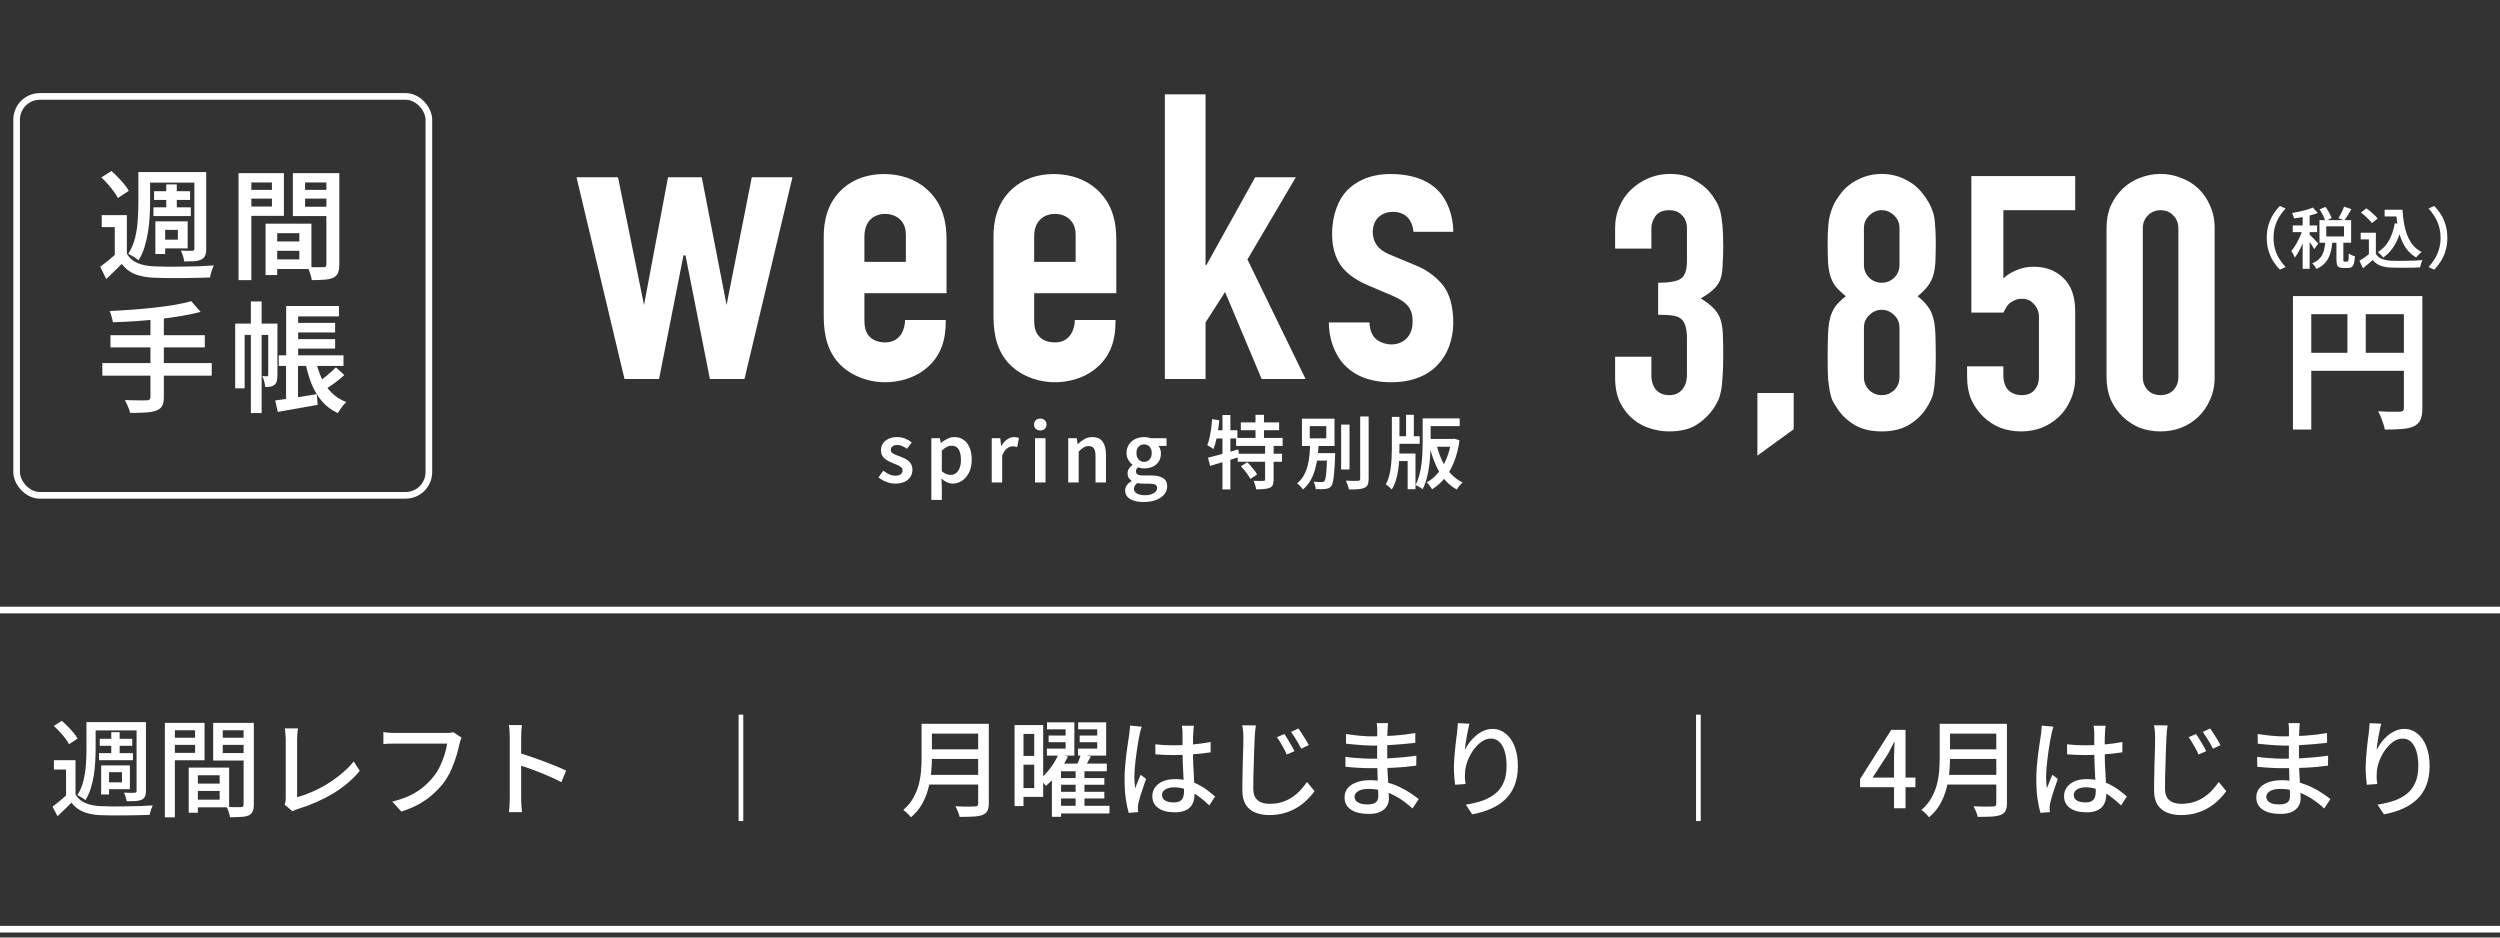
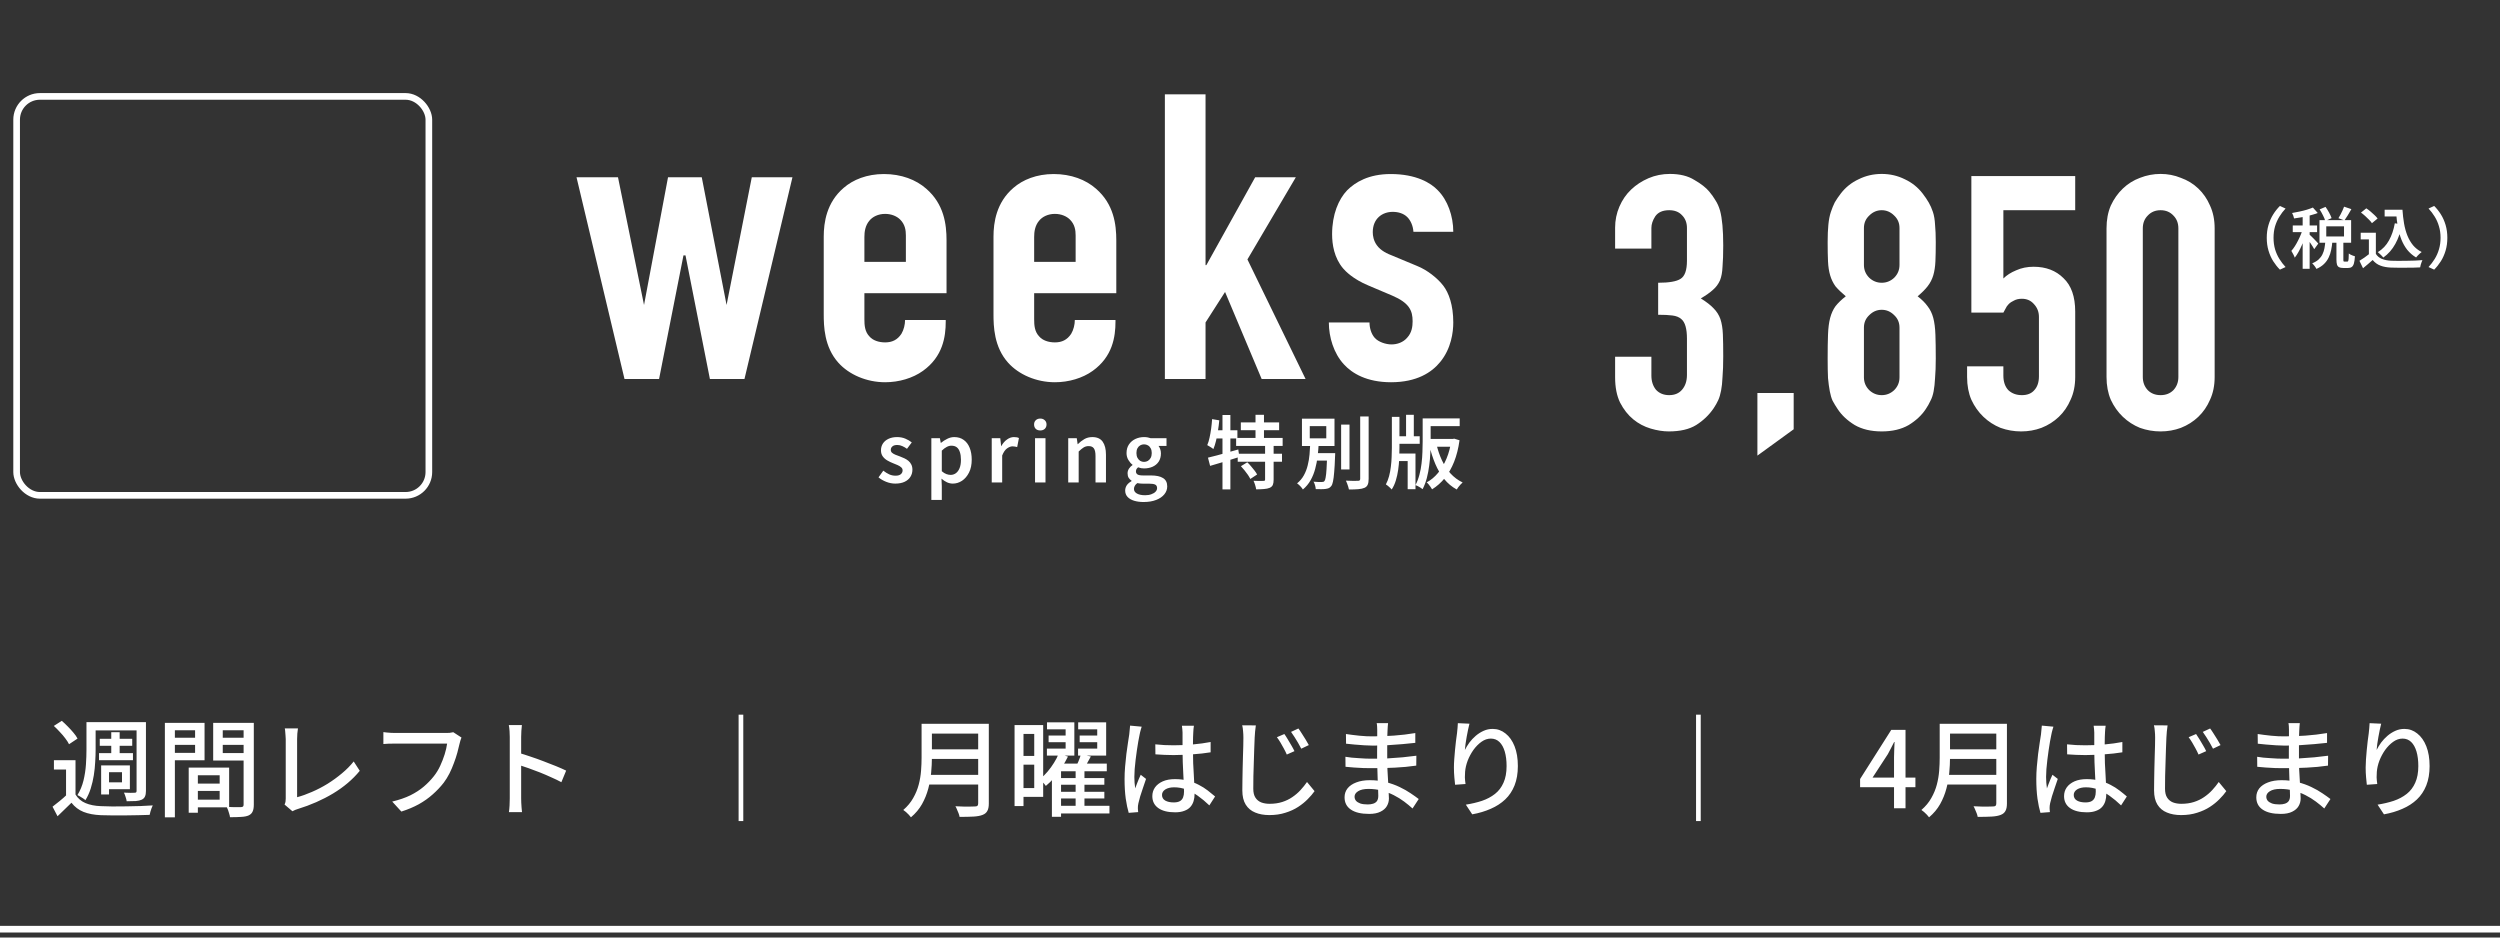
<svg xmlns="http://www.w3.org/2000/svg" width="376" height="141" viewBox="0 0 376 141" fill="none">
  <rect x="0" y="0" width="376" height="141" fill="#333333" stroke="none" />
-   <path d="M19.082 32.356V38.926H17.264V34.157H15.302V32.356H19.082ZM19.082 38.17C19.454 38.794 19.982 39.257 20.666 39.556C21.362 39.856 22.19 40.025 23.15 40.06C23.702 40.084 24.362 40.102 25.13 40.114C25.898 40.114 26.708 40.108 27.56 40.096C28.412 40.084 29.234 40.066 30.026 40.042C30.83 40.007 31.538 39.965 32.15 39.916C32.09 40.06 32.018 40.24 31.934 40.456C31.85 40.672 31.778 40.895 31.718 41.123C31.658 41.35 31.61 41.554 31.574 41.734C31.01 41.758 30.362 41.776 29.63 41.788C28.898 41.812 28.136 41.825 27.344 41.825C26.564 41.837 25.808 41.837 25.076 41.825C24.356 41.812 23.72 41.794 23.168 41.77C22.04 41.722 21.08 41.542 20.288 41.23C19.508 40.919 18.848 40.408 18.308 39.7C17.948 40.072 17.576 40.438 17.192 40.798C16.82 41.17 16.418 41.56 15.986 41.968L15.068 40.114C15.44 39.85 15.836 39.55 16.256 39.215C16.676 38.867 17.078 38.519 17.462 38.17H19.082ZM15.248 26.686L16.76 25.715C17.096 26.003 17.432 26.326 17.768 26.686C18.104 27.035 18.416 27.383 18.704 27.73C18.992 28.078 19.214 28.402 19.37 28.703L17.732 29.782C17.588 29.483 17.378 29.152 17.102 28.793C16.838 28.421 16.544 28.055 16.22 27.695C15.896 27.323 15.572 26.986 15.248 26.686ZM21.872 25.877H30.08V27.46H21.872V25.877ZM23.168 28.756H28.586V30.07H23.168V28.756ZM23.078 31.186H28.694V32.501H23.078V31.186ZM25.004 27.73H26.588V31.96H25.004V27.73ZM20.81 25.877H22.574V30.556C22.574 31.204 22.55 31.901 22.502 32.645C22.466 33.389 22.382 34.151 22.25 34.931C22.13 35.699 21.956 36.449 21.728 37.181C21.512 37.901 21.212 38.554 20.828 39.142C20.72 39.047 20.57 38.932 20.378 38.8C20.186 38.669 19.988 38.548 19.784 38.441C19.592 38.321 19.43 38.23 19.298 38.17C19.766 37.438 20.108 36.629 20.324 35.74C20.54 34.84 20.672 33.941 20.72 33.041C20.78 32.141 20.81 31.312 20.81 30.556V25.877ZM29.234 25.877H31.016V37.414C31.016 37.846 30.962 38.188 30.854 38.441C30.758 38.681 30.572 38.873 30.296 39.017C30.02 39.16 29.672 39.251 29.252 39.286C28.832 39.31 28.316 39.322 27.704 39.322C27.68 39.094 27.62 38.825 27.524 38.513C27.428 38.188 27.32 37.913 27.2 37.684C27.572 37.697 27.926 37.709 28.262 37.721C28.598 37.721 28.82 37.721 28.928 37.721C29.036 37.709 29.114 37.684 29.162 37.648C29.21 37.6 29.234 37.517 29.234 37.397V25.877ZM24.104 33.292H28.226V37.361H24.104V36.047H26.75V34.571H24.104V33.292ZM23.366 33.292H24.842V38.206H23.366V33.292ZM40.844 36.316H45.92V37.721H40.844V36.316ZM40.736 33.635H46.838V40.456H40.736V39.017H45.02V35.075H40.736V33.635ZM39.944 33.635H41.69V41.374H39.944V33.635ZM36.83 28.558H41.492V29.872H36.83V28.558ZM45.182 28.558H49.88V29.872H45.182V28.558ZM49.088 26.038H51.032V39.791C51.032 40.319 50.966 40.739 50.834 41.05C50.702 41.362 50.468 41.602 50.132 41.77C49.784 41.926 49.346 42.023 48.818 42.059C48.302 42.106 47.66 42.13 46.892 42.13C46.868 41.938 46.82 41.722 46.748 41.483C46.688 41.255 46.61 41.014 46.514 40.763C46.43 40.523 46.34 40.319 46.244 40.151C46.58 40.175 46.91 40.187 47.234 40.187C47.558 40.187 47.846 40.187 48.098 40.187C48.362 40.187 48.548 40.187 48.656 40.187C48.824 40.187 48.938 40.157 48.998 40.096C49.058 40.036 49.088 39.928 49.088 39.773V26.038ZM36.992 26.038H42.698V32.465H36.992V31.061H40.898V27.442H36.992V26.038ZM50.096 26.038V27.442H45.884V31.096H50.096V32.501H44.048V26.038H50.096ZM35.876 26.038H37.802V42.13H35.876V26.038ZM28.766 45.3L30.17 46.903C29.282 47.142 28.298 47.352 27.218 47.532C26.15 47.712 25.034 47.868 23.87 48.001C22.706 48.12 21.536 48.222 20.36 48.306C19.196 48.379 18.068 48.432 16.976 48.468C16.94 48.217 16.874 47.922 16.778 47.587C16.682 47.251 16.586 46.98 16.49 46.776C17.57 46.728 18.68 46.663 19.82 46.578C20.96 46.495 22.076 46.392 23.168 46.273C24.26 46.153 25.28 46.014 26.228 45.858C27.188 45.691 28.034 45.505 28.766 45.3ZM16.616 50.413H30.8V52.248H16.616V50.413ZM15.392 54.606H31.844V56.496H15.392V54.606ZM22.628 47.676H24.644V59.736C24.644 60.337 24.554 60.781 24.374 61.069C24.206 61.368 23.918 61.596 23.51 61.752C23.102 61.897 22.574 61.992 21.926 62.041C21.278 62.089 20.492 62.106 19.568 62.094C19.532 61.903 19.466 61.693 19.37 61.465C19.286 61.236 19.19 61.002 19.082 60.763C18.974 60.535 18.872 60.337 18.776 60.169C19.244 60.181 19.7 60.193 20.144 60.205C20.588 60.217 20.984 60.222 21.332 60.222C21.68 60.211 21.92 60.205 22.052 60.205C22.256 60.205 22.4 60.169 22.484 60.096C22.58 60.025 22.628 59.898 22.628 59.718V47.676ZM37.73 45.337H39.35V62.13H37.73V45.337ZM35.372 48.666H41.042V50.377H36.794V58.404H35.372V48.666ZM40.34 48.666H41.726V56.443C41.726 56.742 41.696 57.019 41.636 57.27C41.588 57.523 41.474 57.721 41.294 57.864C41.114 58.008 40.91 58.105 40.682 58.153C40.466 58.188 40.202 58.206 39.89 58.206C39.878 57.967 39.83 57.691 39.746 57.379C39.662 57.066 39.56 56.797 39.44 56.569C39.62 56.581 39.776 56.587 39.908 56.587C40.04 56.587 40.136 56.587 40.196 56.587C40.292 56.575 40.34 56.508 40.34 56.389V48.666ZM43.778 46.02H50.978V47.587H43.778V46.02ZM43.796 48.559H50.402V49.998H43.796V48.559ZM43.796 51.007H50.402V52.428H43.796V51.007ZM41.924 53.437H51.662V55.038H41.924V53.437ZM41.384 60.222C42.188 60.127 43.142 59.995 44.246 59.827C45.362 59.647 46.496 59.467 47.648 59.286L47.774 60.889C46.718 61.081 45.668 61.267 44.624 61.447C43.58 61.627 42.632 61.794 41.78 61.95L41.384 60.222ZM47.45 53.977C47.654 54.996 47.948 55.938 48.332 56.803C48.716 57.654 49.214 58.392 49.826 59.017C50.438 59.641 51.188 60.127 52.076 60.474C51.944 60.594 51.794 60.751 51.626 60.943C51.47 61.147 51.32 61.35 51.176 61.554C51.032 61.77 50.912 61.962 50.816 62.13C49.856 61.687 49.052 61.087 48.404 60.331C47.756 59.562 47.228 58.669 46.82 57.648C46.424 56.617 46.106 55.471 45.866 54.211L47.45 53.977ZM50.528 55.255L51.788 56.407C51.32 56.839 50.798 57.264 50.222 57.684C49.646 58.093 49.124 58.441 48.656 58.728L47.594 57.648C47.894 57.444 48.224 57.211 48.584 56.947C48.944 56.67 49.292 56.383 49.628 56.083C49.976 55.782 50.276 55.507 50.528 55.255ZM43.04 46.02H44.84V54.228H43.04V46.02ZM43.022 54.246H44.822V60.403L43.022 60.636V54.246Z" fill="white" />
  <path d="M249.386 42.527C251.026 42.527 252.149 42.331 252.755 41.939C253.397 41.546 253.718 40.637 253.718 39.211V34.29C253.718 33.505 253.469 32.863 252.969 32.364C252.506 31.865 251.864 31.615 251.044 31.615C250.081 31.615 249.386 31.918 248.958 32.525C248.565 33.131 248.369 33.719 248.369 34.29V37.392H242.913V34.236C242.913 33.131 243.127 32.079 243.555 31.08C243.983 30.082 244.572 29.226 245.32 28.513C246.069 27.8 246.943 27.229 247.941 26.801C248.94 26.373 250.01 26.159 251.151 26.159C252.648 26.159 253.879 26.462 254.841 27.069C255.84 27.639 256.589 28.228 257.088 28.834C257.445 29.262 257.748 29.69 257.997 30.117C258.283 30.545 258.514 31.062 258.693 31.669C259.014 32.846 259.174 34.593 259.174 36.911C259.174 38.23 259.138 39.3 259.067 40.12C259.031 40.94 258.907 41.618 258.693 42.153C258.443 42.723 258.086 43.205 257.623 43.597C257.195 43.989 256.589 44.417 255.804 44.88C256.66 45.415 257.302 45.915 257.73 46.378C258.193 46.842 258.532 47.377 258.746 47.983C258.96 48.625 259.085 49.391 259.121 50.283C259.156 51.139 259.174 52.244 259.174 53.599C259.174 54.847 259.138 55.881 259.067 56.702C259.031 57.522 258.96 58.199 258.853 58.734C258.746 59.305 258.603 59.786 258.425 60.178C258.247 60.571 258.015 60.981 257.73 61.409C257.052 62.407 256.179 63.245 255.109 63.923C254.075 64.564 252.702 64.885 250.99 64.885C250.134 64.885 249.225 64.743 248.262 64.457C247.299 64.172 246.426 63.709 245.641 63.067C244.857 62.425 244.197 61.587 243.662 60.553C243.163 59.519 242.913 58.253 242.913 56.755V53.653H248.369V56.488C248.369 57.343 248.601 58.057 249.065 58.627C249.564 59.162 250.224 59.429 251.044 59.429C251.864 59.429 252.506 59.162 252.969 58.627C253.469 58.057 253.718 57.308 253.718 56.381V50.925C253.718 49.427 253.433 48.446 252.862 47.983C252.541 47.698 252.096 47.519 251.525 47.448C250.99 47.377 250.277 47.341 249.386 47.341V42.527ZM264.313 68.523V59.109H269.769V64.564L264.313 68.523ZM285.684 34.29C285.684 33.541 285.417 32.917 284.882 32.417C284.347 31.883 283.723 31.615 283.01 31.615C282.296 31.615 281.672 31.883 281.138 32.417C280.603 32.917 280.335 33.541 280.335 34.29V39.852C280.335 40.601 280.603 41.243 281.138 41.778C281.672 42.277 282.296 42.527 283.01 42.527C283.723 42.527 284.347 42.277 284.882 41.778C285.417 41.243 285.684 40.601 285.684 39.852V34.29ZM274.879 36.429C274.879 35.395 274.915 34.521 274.986 33.808C275.058 33.059 275.182 32.417 275.361 31.883C275.539 31.348 275.735 30.866 275.949 30.439C276.199 30.011 276.502 29.565 276.858 29.101C277.572 28.174 278.463 27.461 279.533 26.962C280.603 26.427 281.762 26.159 283.01 26.159C284.258 26.159 285.417 26.427 286.486 26.962C287.556 27.461 288.448 28.174 289.161 29.101C289.517 29.565 289.821 30.011 290.07 30.439C290.32 30.866 290.534 31.348 290.712 31.883C290.89 32.417 290.997 33.059 291.033 33.808C291.104 34.521 291.14 35.395 291.14 36.429C291.14 37.57 291.122 38.533 291.086 39.318C291.051 40.102 290.944 40.797 290.766 41.404C290.587 42.01 290.302 42.563 289.91 43.062C289.553 43.525 289.054 44.025 288.412 44.56C289.054 45.059 289.553 45.558 289.91 46.057C290.302 46.556 290.587 47.145 290.766 47.822C290.944 48.5 291.051 49.338 291.086 50.336C291.122 51.299 291.14 52.494 291.14 53.92C291.14 55.097 291.104 56.078 291.033 56.862C290.997 57.611 290.926 58.271 290.819 58.841C290.712 59.412 290.552 59.893 290.338 60.285C290.159 60.678 289.928 61.088 289.642 61.516C289.036 62.443 288.18 63.245 287.075 63.923C285.969 64.564 284.614 64.885 283.01 64.885C281.405 64.885 280.05 64.564 278.944 63.923C277.839 63.245 276.983 62.443 276.377 61.516C276.092 61.088 275.842 60.678 275.628 60.285C275.45 59.893 275.307 59.412 275.2 58.841C275.093 58.271 275.004 57.611 274.933 56.862C274.897 56.078 274.879 55.097 274.879 53.92C274.879 52.494 274.897 51.299 274.933 50.336C274.968 49.338 275.075 48.5 275.254 47.822C275.432 47.145 275.699 46.556 276.056 46.057C276.448 45.558 276.965 45.059 277.607 44.56C276.965 44.025 276.448 43.525 276.056 43.062C275.699 42.563 275.432 42.01 275.254 41.404C275.075 40.797 274.968 40.102 274.933 39.318C274.897 38.533 274.879 37.57 274.879 36.429ZM285.684 49.267C285.684 48.518 285.417 47.894 284.882 47.395C284.347 46.86 283.723 46.592 283.01 46.592C282.296 46.592 281.672 46.86 281.138 47.395C280.603 47.894 280.335 48.518 280.335 49.267V56.755C280.335 57.504 280.603 58.146 281.138 58.681C281.672 59.18 282.296 59.429 283.01 59.429C283.723 59.429 284.347 59.18 284.882 58.681C285.417 58.146 285.684 57.504 285.684 56.755V49.267ZM312.111 26.48V31.615H301.307V41.885C301.806 41.386 302.448 40.976 303.232 40.655C304.017 40.298 304.89 40.12 305.853 40.12C307.708 40.12 309.205 40.691 310.346 41.832C311.523 42.937 312.111 44.613 312.111 46.86V56.702C312.111 57.985 311.88 59.126 311.416 60.125C310.988 61.123 310.4 61.979 309.651 62.692C308.902 63.406 308.028 63.958 307.03 64.35C306.067 64.707 305.051 64.885 303.981 64.885C302.911 64.885 301.877 64.707 300.879 64.35C299.916 63.958 299.06 63.406 298.311 62.692C297.562 61.979 296.956 61.123 296.493 60.125C296.065 59.126 295.851 57.985 295.851 56.702V55.097H301.307V56.488C301.307 57.415 301.556 58.146 302.055 58.681C302.59 59.18 303.268 59.429 304.088 59.429C304.908 59.429 305.532 59.18 305.96 58.681C306.424 58.181 306.656 57.486 306.656 56.595V47.662C306.656 46.913 306.406 46.271 305.907 45.736C305.443 45.201 304.837 44.934 304.088 44.934C303.625 44.934 303.232 45.023 302.911 45.201C302.59 45.344 302.323 45.522 302.109 45.736C301.895 45.95 301.735 46.182 301.628 46.432C301.449 46.753 301.342 46.949 301.307 47.02H296.493V26.48H312.111ZM316.822 34.343C316.822 33.059 317.036 31.918 317.464 30.92C317.928 29.921 318.534 29.066 319.283 28.352C320.032 27.639 320.887 27.104 321.85 26.748C322.849 26.355 323.883 26.159 324.953 26.159C326.022 26.159 327.039 26.355 328.001 26.748C329 27.104 329.874 27.639 330.622 28.352C331.371 29.066 331.96 29.921 332.388 30.92C332.851 31.918 333.083 33.059 333.083 34.343V56.702C333.083 57.985 332.851 59.126 332.388 60.125C331.96 61.123 331.371 61.979 330.622 62.692C329.874 63.406 329 63.958 328.001 64.35C327.039 64.707 326.022 64.885 324.953 64.885C323.883 64.885 322.849 64.707 321.85 64.35C320.887 63.958 320.032 63.406 319.283 62.692C318.534 61.979 317.928 61.123 317.464 60.125C317.036 59.126 316.822 57.985 316.822 56.702V34.343ZM322.278 56.702C322.278 57.486 322.528 58.146 323.027 58.681C323.526 59.18 324.168 59.429 324.953 59.429C325.737 59.429 326.379 59.18 326.878 58.681C327.377 58.146 327.627 57.486 327.627 56.702V34.343C327.627 33.559 327.377 32.917 326.878 32.417C326.379 31.883 325.737 31.615 324.953 31.615C324.168 31.615 323.526 31.883 323.027 32.417C322.528 32.917 322.278 33.559 322.278 34.343V56.702Z" fill="white" />
-   <path d="M344.86 44.524H362.854V47.256H347.614V64.607H344.86V44.524ZM361.546 44.524H364.323V61.394C364.323 62.128 364.232 62.702 364.048 63.115C363.864 63.544 363.535 63.873 363.061 64.102C362.587 64.332 361.99 64.469 361.271 64.515C360.567 64.577 359.702 64.607 358.677 64.607C358.631 64.347 358.555 64.049 358.448 63.712C358.341 63.375 358.218 63.039 358.08 62.702C357.943 62.381 357.805 62.098 357.667 61.853C358.111 61.884 358.555 61.907 358.999 61.922C359.458 61.922 359.863 61.922 360.215 61.922C360.567 61.922 360.812 61.922 360.949 61.922C361.164 61.907 361.317 61.861 361.408 61.784C361.5 61.692 361.546 61.547 361.546 61.348V44.524ZM346.352 53.062H362.9V55.771H346.352V53.062ZM353.054 46.016H355.808V54.417H353.054V46.016Z" fill="white" />
  <path d="M340.92 35.764C340.92 35.071 341.007 34.431 341.18 33.844C341.353 33.258 341.59 32.724 341.89 32.245C342.19 31.765 342.527 31.341 342.9 30.974L343.75 31.364C343.403 31.731 343.093 32.138 342.82 32.584C342.547 33.025 342.33 33.508 342.17 34.035C342.017 34.561 341.94 35.138 341.94 35.764C341.94 36.385 342.017 36.961 342.17 37.495C342.33 38.021 342.547 38.505 342.82 38.944C343.093 39.385 343.403 39.791 343.75 40.164L342.9 40.554C342.527 40.181 342.19 39.758 341.89 39.285C341.59 38.804 341.353 38.271 341.18 37.684C341.007 37.098 340.92 36.458 340.92 35.764ZM348.87 31.494L349.76 31.114C349.947 31.375 350.127 31.665 350.3 31.985C350.473 32.298 350.597 32.571 350.67 32.804L349.72 33.234C349.66 33.001 349.547 32.721 349.38 32.395C349.22 32.068 349.05 31.768 348.87 31.494ZM352.55 31.084L353.65 31.454C353.477 31.761 353.297 32.068 353.11 32.374C352.93 32.675 352.76 32.934 352.6 33.154L351.7 32.815C351.8 32.654 351.903 32.474 352.01 32.275C352.117 32.075 352.217 31.871 352.31 31.665C352.41 31.458 352.49 31.265 352.55 31.084ZM349.73 36.285H350.79C350.757 36.738 350.697 37.171 350.61 37.584C350.53 37.998 350.403 38.381 350.23 38.734C350.063 39.088 349.833 39.408 349.54 39.694C349.247 39.988 348.863 40.238 348.39 40.444C348.33 40.318 348.237 40.171 348.11 40.005C347.983 39.838 347.863 39.705 347.75 39.605C348.157 39.438 348.483 39.241 348.73 39.014C348.977 38.781 349.167 38.525 349.3 38.245C349.44 37.958 349.54 37.651 349.6 37.325C349.66 36.991 349.703 36.645 349.73 36.285ZM351.4 36.164H352.44V39.014C352.44 39.161 352.45 39.255 352.47 39.294C352.49 39.328 352.537 39.344 352.61 39.344C352.637 39.344 352.677 39.344 352.73 39.344C352.79 39.344 352.85 39.344 352.91 39.344C352.97 39.344 353.013 39.344 353.04 39.344C353.093 39.344 353.133 39.318 353.16 39.264C353.193 39.205 353.217 39.088 353.23 38.914C353.243 38.741 353.253 38.478 353.26 38.124C353.327 38.184 353.413 38.241 353.52 38.294C353.633 38.348 353.75 38.398 353.87 38.444C353.99 38.484 354.093 38.518 354.18 38.544C354.153 39.005 354.103 39.361 354.03 39.614C353.957 39.874 353.847 40.054 353.7 40.154C353.56 40.255 353.377 40.304 353.15 40.304C353.11 40.304 353.057 40.304 352.99 40.304C352.93 40.304 352.863 40.304 352.79 40.304C352.717 40.304 352.647 40.304 352.58 40.304C352.52 40.304 352.47 40.304 352.43 40.304C352.15 40.304 351.937 40.264 351.79 40.184C351.643 40.105 351.54 39.971 351.48 39.785C351.427 39.598 351.4 39.344 351.4 39.025V36.164ZM349.87 34.044V35.565H352.54V34.044H349.87ZM348.85 33.105H353.61V36.505H348.85V33.105ZM346.32 31.994H347.37V40.425H346.32V31.994ZM344.83 33.914H348.49V34.914H344.83V33.914ZM346.38 34.304L347.02 34.584C346.92 34.944 346.8 35.318 346.66 35.705C346.527 36.084 346.377 36.465 346.21 36.844C346.05 37.218 345.877 37.571 345.69 37.904C345.51 38.231 345.323 38.514 345.13 38.755C345.083 38.601 345.007 38.428 344.9 38.234C344.8 38.035 344.707 37.868 344.62 37.734C344.8 37.535 344.977 37.298 345.15 37.025C345.323 36.751 345.487 36.461 345.64 36.154C345.8 35.841 345.943 35.528 346.07 35.215C346.197 34.895 346.3 34.591 346.38 34.304ZM347.86 31.215L348.59 32.035C348.257 32.161 347.887 32.278 347.48 32.385C347.08 32.491 346.67 32.584 346.25 32.664C345.83 32.738 345.423 32.801 345.03 32.855C345.01 32.734 344.97 32.594 344.91 32.434C344.85 32.275 344.79 32.141 344.73 32.035C345.103 31.968 345.48 31.895 345.86 31.814C346.247 31.735 346.613 31.641 346.96 31.535C347.307 31.428 347.607 31.321 347.86 31.215ZM347.34 35.275C347.4 35.321 347.493 35.408 347.62 35.535C347.747 35.661 347.883 35.798 348.03 35.944C348.177 36.091 348.307 36.228 348.42 36.355C348.54 36.481 348.623 36.575 348.67 36.635L348.06 37.474C348 37.361 347.92 37.224 347.82 37.065C347.72 36.904 347.61 36.738 347.49 36.565C347.37 36.391 347.257 36.228 347.15 36.075C347.043 35.921 346.95 35.794 346.87 35.694L347.34 35.275ZM358.65 31.544H360.75V32.554H358.65V31.544ZM360.19 31.544H361.33C361.377 32.264 361.457 32.955 361.57 33.614C361.683 34.268 361.85 34.871 362.07 35.425C362.29 35.971 362.573 36.458 362.92 36.885C363.273 37.304 363.707 37.645 364.22 37.904C364.14 37.965 364.047 38.041 363.94 38.135C363.833 38.228 363.73 38.328 363.63 38.434C363.53 38.541 363.447 38.638 363.38 38.724C362.86 38.411 362.417 38.028 362.05 37.575C361.69 37.114 361.397 36.598 361.17 36.025C360.943 35.444 360.767 34.818 360.64 34.145C360.52 33.471 360.433 32.764 360.38 32.025H360.19V31.544ZM360.18 33.584L361.28 33.745C361.06 34.871 360.717 35.855 360.25 36.694C359.79 37.528 359.19 38.208 358.45 38.734C358.397 38.661 358.32 38.575 358.22 38.474C358.127 38.374 358.023 38.275 357.91 38.175C357.803 38.068 357.707 37.984 357.62 37.925C358.333 37.491 358.893 36.904 359.3 36.164C359.713 35.425 360.007 34.565 360.18 33.584ZM357.33 35.005V38.654H356.28V36.005H355.05V35.005H357.33ZM357.33 38.184C357.543 38.525 357.843 38.775 358.23 38.934C358.623 39.094 359.087 39.188 359.62 39.215C359.907 39.221 360.25 39.228 360.65 39.234C361.05 39.234 361.47 39.231 361.91 39.224C362.357 39.218 362.79 39.208 363.21 39.194C363.63 39.175 364.003 39.151 364.33 39.124C364.29 39.205 364.247 39.311 364.2 39.444C364.153 39.578 364.11 39.711 364.07 39.844C364.037 39.984 364.01 40.108 363.99 40.215C363.69 40.234 363.35 40.248 362.97 40.255C362.59 40.261 362.197 40.264 361.79 40.264C361.39 40.271 361 40.271 360.62 40.264C360.24 40.264 359.903 40.258 359.61 40.245C358.983 40.218 358.447 40.118 358 39.944C357.56 39.778 357.177 39.498 356.85 39.105C356.63 39.304 356.4 39.505 356.16 39.705C355.927 39.911 355.673 40.124 355.4 40.344L354.86 39.224C355.093 39.084 355.34 38.925 355.6 38.745C355.86 38.558 356.11 38.371 356.35 38.184H357.33ZM355.09 31.974L355.89 31.334C356.097 31.468 356.307 31.625 356.52 31.805C356.74 31.985 356.943 32.168 357.13 32.355C357.323 32.535 357.477 32.705 357.59 32.864L356.74 33.565C356.64 33.411 356.497 33.241 356.31 33.054C356.13 32.861 355.933 32.671 355.72 32.484C355.507 32.291 355.297 32.121 355.09 31.974ZM368.08 35.764C368.08 36.458 367.993 37.098 367.82 37.684C367.647 38.271 367.41 38.804 367.11 39.285C366.81 39.758 366.473 40.181 366.1 40.554L365.25 40.164C365.597 39.791 365.907 39.385 366.18 38.944C366.453 38.505 366.667 38.021 366.82 37.495C366.98 36.961 367.06 36.385 367.06 35.764C367.06 35.138 366.98 34.561 366.82 34.035C366.667 33.508 366.453 33.025 366.18 32.584C365.907 32.138 365.597 31.731 365.25 31.364L366.1 30.974C366.473 31.341 366.81 31.765 367.11 32.245C367.41 32.724 367.647 33.258 367.82 33.844C367.993 34.431 368.08 35.071 368.08 35.764Z" fill="white" />
  <path d="M11.357 114.332V120.108H9.934V115.74H8.11V114.332H11.357ZM11.357 119.5C11.71 120.076 12.206 120.503 12.845 120.78C13.496 121.058 14.27 121.212 15.165 121.244C15.635 121.266 16.206 121.282 16.878 121.292C17.549 121.292 18.253 121.287 18.989 121.276C19.736 121.266 20.456 121.25 21.149 121.228C21.843 121.196 22.451 121.164 22.974 121.132C22.92 121.239 22.861 121.378 22.797 121.548C22.733 121.719 22.675 121.895 22.622 122.076C22.579 122.258 22.541 122.418 22.509 122.556C22.029 122.578 21.47 122.594 20.829 122.604C20.189 122.626 19.523 122.636 18.829 122.636C18.147 122.647 17.485 122.647 16.846 122.636C16.216 122.626 15.662 122.615 15.181 122.604C14.158 122.562 13.283 122.396 12.557 122.108C11.843 121.82 11.24 121.362 10.749 120.732C10.419 121.063 10.078 121.394 9.726 121.724C9.384 122.066 9.027 122.412 8.653 122.764L7.902 121.324C8.232 121.079 8.589 120.796 8.973 120.476C9.368 120.156 9.736 119.831 10.078 119.5H11.357ZM8.094 109.18L9.293 108.412C9.592 108.668 9.896 108.956 10.206 109.276C10.515 109.586 10.797 109.895 11.053 110.204C11.32 110.514 11.523 110.807 11.662 111.084L10.382 111.932C10.254 111.666 10.067 111.372 9.822 111.052C9.576 110.722 9.299 110.396 8.989 110.076C8.691 109.746 8.392 109.447 8.094 109.18ZM13.822 108.604H21.213V109.852H13.822V108.604ZM15.005 111.116H19.886V112.172H15.005V111.116ZM14.893 113.276H19.997V114.332H14.893V113.276ZM16.733 110.124H17.997V113.9H16.733V110.124ZM13.005 108.604H14.382V112.748C14.382 113.324 14.36 113.943 14.318 114.604C14.286 115.255 14.216 115.922 14.11 116.604C14.003 117.276 13.848 117.938 13.646 118.588C13.443 119.228 13.176 119.815 12.845 120.348C12.76 120.263 12.643 120.172 12.493 120.076C12.344 119.97 12.19 119.874 12.03 119.788C11.88 119.692 11.752 119.623 11.646 119.58C12.062 118.908 12.366 118.178 12.557 117.388C12.749 116.588 12.872 115.788 12.925 114.988C12.979 114.178 13.005 113.431 13.005 112.748V108.604ZM20.541 108.604H21.95V118.956C21.95 119.308 21.901 119.586 21.805 119.788C21.72 119.991 21.56 120.151 21.326 120.268C21.102 120.375 20.803 120.444 20.43 120.476C20.067 120.498 19.608 120.508 19.053 120.508C19.032 120.327 18.979 120.114 18.893 119.868C18.819 119.612 18.733 119.394 18.637 119.212C19 119.223 19.336 119.234 19.645 119.244C19.955 119.244 20.157 119.239 20.253 119.228C20.36 119.228 20.435 119.207 20.477 119.164C20.52 119.122 20.541 119.047 20.541 118.94V108.604ZM15.806 115.116H19.534V118.7H15.806V117.66H18.349V116.14H15.806V115.116ZM15.213 115.116H16.398V119.484H15.213V115.116ZM29.102 117.852H33.742V118.956H29.102V117.852ZM29.021 115.452H34.462V121.42H29.021V120.268H33.038V116.604H29.021V115.452ZM28.381 115.452H29.758V122.236H28.381V115.452ZM25.549 110.956H29.805V112.028H25.549V110.956ZM32.958 110.956H37.261V112.028H32.958V110.956ZM36.638 108.716H38.173V121.02C38.173 121.458 38.115 121.799 37.998 122.044C37.891 122.3 37.694 122.498 37.406 122.636C37.117 122.764 36.744 122.839 36.285 122.86C35.837 122.892 35.272 122.908 34.59 122.908C34.579 122.759 34.541 122.588 34.477 122.396C34.424 122.215 34.365 122.028 34.301 121.836C34.237 121.655 34.168 121.495 34.093 121.356C34.392 121.378 34.691 121.388 34.989 121.388C35.288 121.388 35.55 121.388 35.773 121.388C36.008 121.388 36.173 121.388 36.27 121.388C36.408 121.378 36.504 121.346 36.557 121.292C36.611 121.239 36.638 121.143 36.638 121.004V108.716ZM25.677 108.716H30.765V114.348H25.677V113.228H29.341V109.836H25.677V108.716ZM37.422 108.716V109.836H33.502V113.26H37.422V114.38H32.062V108.716H37.422ZM24.797 108.716H26.302V122.924H24.797V108.716ZM42.797 121.004C42.872 120.844 42.92 120.7 42.941 120.572C42.963 120.434 42.974 120.279 42.974 120.108C42.974 119.927 42.974 119.623 42.974 119.196C42.974 118.759 42.974 118.252 42.974 117.676C42.974 117.09 42.974 116.476 42.974 115.836C42.974 115.196 42.974 114.572 42.974 113.964C42.974 113.346 42.974 112.791 42.974 112.3C42.974 111.81 42.974 111.431 42.974 111.164C42.974 110.994 42.963 110.807 42.941 110.604C42.931 110.391 42.915 110.194 42.894 110.012C42.883 109.82 42.861 109.666 42.83 109.548H44.813C44.782 109.783 44.749 110.044 44.718 110.332C44.696 110.62 44.685 110.892 44.685 111.148C44.685 111.383 44.685 111.698 44.685 112.092C44.685 112.487 44.685 112.93 44.685 113.42C44.685 113.911 44.685 114.428 44.685 114.972C44.685 115.506 44.685 116.034 44.685 116.556C44.685 117.079 44.685 117.57 44.685 118.028C44.685 118.476 44.685 118.866 44.685 119.196C44.685 119.527 44.685 119.762 44.685 119.9C45.4 119.708 46.147 119.442 46.925 119.1C47.715 118.759 48.493 118.354 49.261 117.884C50.029 117.404 50.749 116.882 51.422 116.316C52.104 115.751 52.696 115.154 53.197 114.524L54.109 115.932C53.043 117.234 51.704 118.37 50.093 119.34C48.493 120.3 46.723 121.079 44.782 121.676C44.685 121.708 44.563 121.751 44.413 121.804C44.275 121.858 44.131 121.927 43.981 122.012L42.797 121.004ZM69.406 110.924C69.352 111.052 69.299 111.202 69.246 111.372C69.203 111.532 69.16 111.692 69.118 111.852C69.032 112.258 68.92 112.711 68.781 113.212C68.643 113.714 68.472 114.231 68.269 114.764C68.078 115.298 67.853 115.82 67.597 116.332C67.341 116.834 67.053 117.298 66.734 117.724C66.243 118.354 65.688 118.94 65.07 119.484C64.462 120.028 63.768 120.519 62.989 120.956C62.211 121.383 61.336 121.751 60.365 122.06L58.989 120.556C60.045 120.3 60.958 119.986 61.725 119.612C62.493 119.228 63.16 118.796 63.725 118.316C64.302 117.826 64.808 117.303 65.246 116.748C65.619 116.279 65.939 115.756 66.206 115.18C66.472 114.604 66.696 114.028 66.877 113.452C67.059 112.866 67.181 112.327 67.246 111.836C67.096 111.836 66.819 111.836 66.413 111.836C66.019 111.836 65.555 111.836 65.022 111.836C64.488 111.836 63.928 111.836 63.342 111.836C62.766 111.836 62.206 111.836 61.661 111.836C61.128 111.836 60.659 111.836 60.254 111.836C59.848 111.836 59.56 111.836 59.389 111.836C59.048 111.836 58.723 111.842 58.413 111.852C58.115 111.863 57.864 111.879 57.661 111.9V110.108C57.811 110.13 57.987 110.151 58.19 110.172C58.392 110.183 58.6 110.199 58.813 110.22C59.027 110.231 59.219 110.236 59.389 110.236C59.539 110.236 59.773 110.236 60.093 110.236C60.424 110.236 60.803 110.236 61.23 110.236C61.667 110.236 62.131 110.236 62.621 110.236C63.112 110.236 63.597 110.236 64.078 110.236C64.568 110.236 65.022 110.236 65.438 110.236C65.864 110.236 66.227 110.236 66.525 110.236C66.824 110.236 67.032 110.236 67.15 110.236C67.288 110.236 67.448 110.231 67.629 110.22C67.822 110.199 68.003 110.167 68.174 110.124L69.406 110.924ZM76.669 120.092C76.669 119.922 76.669 119.612 76.669 119.164C76.669 118.706 76.669 118.167 76.669 117.548C76.669 116.919 76.669 116.268 76.669 115.596C76.669 114.914 76.669 114.252 76.669 113.612C76.669 112.972 76.669 112.407 76.669 111.916C76.669 111.426 76.669 111.068 76.669 110.844C76.669 110.588 76.659 110.295 76.638 109.964C76.616 109.623 76.579 109.319 76.525 109.052H78.493C78.472 109.308 78.445 109.602 78.413 109.932C78.392 110.263 78.382 110.567 78.382 110.844C78.382 111.207 78.382 111.666 78.382 112.22C78.382 112.764 78.382 113.356 78.382 113.996C78.382 114.636 78.382 115.282 78.382 115.932C78.382 116.583 78.382 117.196 78.382 117.772C78.382 118.338 78.382 118.828 78.382 119.244C78.382 119.66 78.382 119.943 78.382 120.092C78.382 120.263 78.387 120.471 78.397 120.716C78.408 120.962 78.424 121.212 78.445 121.468C78.467 121.714 78.488 121.938 78.51 122.14H76.541C76.584 121.863 76.616 121.532 76.638 121.148C76.659 120.754 76.669 120.402 76.669 120.092ZM78.013 113.228C78.536 113.378 79.123 113.564 79.773 113.788C80.424 114.002 81.08 114.236 81.742 114.492C82.403 114.738 83.032 114.983 83.629 115.228C84.227 115.474 84.734 115.698 85.15 115.9L84.43 117.644C83.981 117.399 83.475 117.154 82.909 116.908C82.355 116.652 81.784 116.407 81.198 116.172C80.611 115.938 80.04 115.724 79.486 115.532C78.942 115.34 78.451 115.175 78.013 115.036V113.228ZM111.79 107.484V123.484H111.086V107.484H111.79ZM139.614 108.86H147.806V110.332H139.614V108.86ZM139.614 112.7H147.87V114.14H139.614V112.7ZM139.502 116.54H147.774V117.996H139.502V116.54ZM138.606 108.86H140.158V113.964C140.158 114.658 140.12 115.404 140.046 116.204C139.971 116.994 139.827 117.794 139.614 118.604C139.4 119.415 139.086 120.194 138.67 120.94C138.254 121.676 137.699 122.338 137.006 122.924C136.931 122.818 136.824 122.69 136.686 122.54C136.547 122.402 136.403 122.263 136.254 122.124C136.104 121.996 135.971 121.895 135.854 121.82C136.483 121.276 136.979 120.679 137.342 120.028C137.715 119.378 137.992 118.706 138.174 118.012C138.355 117.319 138.472 116.626 138.526 115.932C138.579 115.239 138.606 114.578 138.606 113.948V108.86ZM147.118 108.86H148.718V120.844C148.718 121.335 148.643 121.708 148.494 121.964C148.355 122.231 148.12 122.428 147.79 122.556C147.448 122.695 146.995 122.78 146.43 122.812C145.875 122.844 145.171 122.86 144.318 122.86C144.296 122.7 144.248 122.524 144.174 122.332C144.099 122.14 144.019 121.948 143.934 121.756C143.859 121.564 143.779 121.399 143.694 121.26C144.11 121.282 144.515 121.298 144.91 121.308C145.315 121.308 145.667 121.308 145.966 121.308C146.275 121.298 146.494 121.292 146.622 121.292C146.803 121.292 146.931 121.26 147.006 121.196C147.08 121.122 147.118 120.999 147.118 120.828V108.86ZM157.71 110.62H161.022V111.628H157.71V110.62ZM157.47 108.636H161.582V113.644H157.454V112.588H160.27V109.692H157.47V108.636ZM162.382 110.62H165.742V111.628H162.382V110.62ZM162.158 108.636H166.366V113.644H162.142V112.588H165.022V109.692H162.158V108.636ZM159.038 117.02H166.094V118.028H159.038V117.02ZM159.038 119.084H166.094V120.092H159.038V119.084ZM159.07 121.196H166.862V122.348H159.07V121.196ZM159.214 113.372L160.622 113.788C160.366 114.311 160.062 114.844 159.71 115.388C159.368 115.932 158.99 116.45 158.574 116.94C158.168 117.42 157.742 117.842 157.294 118.204C157.23 118.108 157.144 117.996 157.038 117.868C156.931 117.74 156.819 117.618 156.702 117.5C156.595 117.372 156.499 117.266 156.414 117.18C156.808 116.86 157.187 116.487 157.55 116.06C157.912 115.634 158.238 115.186 158.526 114.716C158.824 114.247 159.054 113.799 159.214 113.372ZM159.582 114.844H166.462V115.996H159.582V122.844H158.206V116.012L159.326 114.844H159.582ZM162.558 113.468L164.062 113.772C163.87 114.146 163.667 114.514 163.454 114.876C163.251 115.239 163.059 115.554 162.878 115.82L161.742 115.5C161.891 115.202 162.046 114.866 162.206 114.492C162.366 114.108 162.483 113.767 162.558 113.468ZM161.774 115.74H163.102V121.628H161.774V115.74ZM153.326 109.052H156.894V119.852H153.326V118.524H155.549V110.38H153.326V109.052ZM153.39 113.692H156.238V115.004H153.39V113.692ZM152.59 109.052H153.934V121.228H152.59V109.052ZM173.758 111.948C174.216 111.991 174.67 112.028 175.118 112.06C175.576 112.082 176.046 112.092 176.526 112.092C177.486 112.092 178.446 112.05 179.406 111.964C180.366 111.879 181.256 111.756 182.078 111.596V113.148C181.224 113.287 180.318 113.388 179.358 113.452C178.408 113.516 177.459 113.554 176.51 113.564C176.04 113.564 175.582 113.554 175.134 113.532C174.696 113.511 174.243 113.484 173.774 113.452L173.758 111.948ZM179.566 109.148C179.544 109.308 179.523 109.474 179.502 109.644C179.491 109.815 179.48 109.98 179.47 110.14C179.459 110.322 179.448 110.562 179.438 110.86C179.438 111.159 179.432 111.484 179.422 111.836C179.422 112.178 179.422 112.519 179.422 112.86C179.422 113.532 179.432 114.178 179.454 114.796C179.486 115.415 179.518 116.002 179.55 116.556C179.582 117.111 179.608 117.634 179.63 118.124C179.651 118.604 179.662 119.042 179.662 119.436C179.662 119.799 179.614 120.146 179.518 120.476C179.422 120.807 179.262 121.1 179.038 121.356C178.814 121.612 178.51 121.81 178.126 121.948C177.752 122.098 177.288 122.172 176.734 122.172C175.646 122.172 174.803 121.959 174.206 121.532C173.608 121.106 173.31 120.508 173.31 119.74C173.31 119.25 173.443 118.812 173.71 118.428C173.987 118.044 174.376 117.74 174.878 117.516C175.39 117.292 176.003 117.18 176.718 117.18C177.432 117.18 178.083 117.26 178.67 117.42C179.256 117.57 179.8 117.778 180.302 118.044C180.803 118.3 181.251 118.583 181.646 118.892C182.051 119.202 182.419 119.5 182.75 119.788L181.886 121.132C181.31 120.578 180.734 120.098 180.158 119.692C179.592 119.287 179.016 118.972 178.43 118.748C177.843 118.524 177.23 118.412 176.59 118.412C176.046 118.412 175.603 118.519 175.262 118.732C174.931 118.946 174.766 119.223 174.766 119.564C174.766 119.938 174.931 120.22 175.262 120.412C175.592 120.594 176.014 120.684 176.526 120.684C176.92 120.684 177.23 120.62 177.454 120.492C177.678 120.364 177.838 120.178 177.934 119.932C178.03 119.687 178.078 119.399 178.078 119.068C178.078 118.791 178.067 118.418 178.046 117.948C178.024 117.468 177.998 116.946 177.966 116.38C177.934 115.804 177.907 115.218 177.886 114.62C177.864 114.012 177.854 113.431 177.854 112.876C177.854 112.3 177.854 111.772 177.854 111.292C177.854 110.802 177.854 110.428 177.854 110.172C177.854 110.034 177.843 109.868 177.822 109.676C177.811 109.474 177.79 109.298 177.758 109.148H179.566ZM171.71 109.292C171.678 109.378 171.64 109.5 171.598 109.66C171.555 109.82 171.512 109.98 171.47 110.14C171.438 110.3 171.411 110.428 171.39 110.524C171.336 110.78 171.272 111.111 171.198 111.516C171.134 111.911 171.064 112.348 170.99 112.828C170.926 113.298 170.862 113.778 170.798 114.268C170.744 114.759 170.696 115.228 170.654 115.676C170.622 116.124 170.606 116.519 170.606 116.86C170.606 117.138 170.616 117.42 170.638 117.708C170.659 117.986 170.691 118.274 170.734 118.572C170.808 118.348 170.894 118.119 170.99 117.884C171.086 117.639 171.182 117.399 171.278 117.164C171.384 116.93 171.48 116.716 171.566 116.524L172.366 117.148C172.227 117.554 172.078 117.991 171.918 118.46C171.758 118.919 171.614 119.356 171.486 119.772C171.368 120.188 171.278 120.535 171.214 120.812C171.192 120.919 171.171 121.047 171.15 121.196C171.139 121.335 171.134 121.452 171.134 121.548C171.144 121.623 171.15 121.714 171.15 121.82C171.16 121.938 171.171 122.044 171.182 122.14L169.758 122.252C169.587 121.687 169.438 120.972 169.31 120.108C169.192 119.234 169.134 118.252 169.134 117.164C169.134 116.567 169.16 115.948 169.214 115.308C169.267 114.658 169.331 114.023 169.406 113.404C169.491 112.786 169.571 112.22 169.646 111.708C169.72 111.196 169.784 110.78 169.838 110.46C169.859 110.258 169.88 110.039 169.902 109.804C169.934 109.57 169.955 109.346 169.966 109.132L171.71 109.292ZM193.166 110.396C193.315 110.599 193.48 110.855 193.662 111.164C193.854 111.474 194.04 111.788 194.222 112.108C194.414 112.428 194.568 112.716 194.686 112.972L193.534 113.484C193.395 113.164 193.246 112.86 193.086 112.572C192.926 112.274 192.76 111.98 192.59 111.692C192.419 111.404 192.238 111.132 192.046 110.876L193.166 110.396ZM195.278 109.564C195.427 109.756 195.598 110.007 195.79 110.316C195.982 110.615 196.174 110.919 196.366 111.228C196.558 111.538 196.718 111.815 196.846 112.06L195.71 112.604C195.56 112.306 195.4 112.012 195.23 111.724C195.059 111.426 194.883 111.138 194.702 110.86C194.531 110.583 194.355 110.322 194.174 110.076L195.278 109.564ZM188.878 109.1C188.835 109.399 188.798 109.708 188.766 110.028C188.734 110.348 188.712 110.652 188.702 110.94C188.68 111.378 188.659 111.922 188.638 112.572C188.616 113.212 188.595 113.895 188.574 114.62C188.552 115.335 188.531 116.044 188.51 116.748C188.499 117.442 188.494 118.066 188.494 118.62C188.494 119.186 188.6 119.634 188.814 119.964C189.027 120.295 189.32 120.535 189.694 120.684C190.067 120.823 190.483 120.892 190.942 120.892C191.646 120.892 192.28 120.802 192.845 120.62C193.411 120.439 193.918 120.194 194.366 119.884C194.824 119.575 195.235 119.223 195.598 118.828C195.96 118.434 196.286 118.028 196.574 117.612L197.71 118.988C197.443 119.372 197.102 119.772 196.686 120.188C196.28 120.604 195.8 120.994 195.246 121.356C194.691 121.719 194.051 122.012 193.326 122.236C192.611 122.471 191.806 122.588 190.91 122.588C190.099 122.588 189.39 122.46 188.782 122.204C188.174 121.959 187.699 121.564 187.358 121.02C187.016 120.476 186.846 119.762 186.846 118.876C186.846 118.418 186.851 117.906 186.862 117.34C186.872 116.764 186.883 116.172 186.894 115.564C186.915 114.946 186.931 114.343 186.942 113.756C186.963 113.159 186.979 112.62 186.99 112.14C187 111.65 187.006 111.25 187.006 110.94C187.006 110.599 186.99 110.274 186.958 109.964C186.936 109.644 186.894 109.351 186.83 109.084L188.878 109.1ZM208.766 108.764C208.755 108.914 208.739 109.079 208.718 109.26C208.707 109.431 208.696 109.628 208.686 109.852C208.675 110.034 208.664 110.295 208.654 110.636C208.654 110.978 208.648 111.356 208.638 111.772C208.638 112.178 208.638 112.588 208.638 113.004C208.638 113.41 208.638 113.783 208.638 114.124C208.638 114.615 208.648 115.148 208.67 115.724C208.702 116.29 208.734 116.85 208.766 117.404C208.798 117.959 208.824 118.471 208.845 118.94C208.878 119.41 208.894 119.794 208.894 120.092C208.894 120.498 208.792 120.876 208.59 121.228C208.387 121.58 208.067 121.863 207.63 122.076C207.192 122.3 206.622 122.412 205.918 122.412C204.712 122.412 203.795 122.194 203.166 121.756C202.536 121.33 202.222 120.716 202.222 119.916C202.222 119.404 202.371 118.956 202.67 118.572C202.979 118.188 203.416 117.89 203.982 117.676C204.558 117.452 205.24 117.34 206.03 117.34C206.883 117.34 207.683 117.436 208.43 117.628C209.187 117.82 209.875 118.066 210.494 118.364C211.123 118.663 211.678 118.978 212.158 119.308C212.638 119.628 213.043 119.916 213.374 120.172L212.446 121.596C212.072 121.255 211.651 120.908 211.182 120.556C210.712 120.204 210.195 119.884 209.63 119.596C209.064 119.308 208.462 119.079 207.822 118.908C207.192 118.738 206.526 118.652 205.822 118.652C205.139 118.652 204.616 118.77 204.254 119.004C203.902 119.228 203.726 119.5 203.726 119.82C203.726 120.044 203.795 120.247 203.934 120.428C204.083 120.599 204.302 120.738 204.59 120.844C204.878 120.94 205.251 120.988 205.71 120.988C206.008 120.988 206.275 120.951 206.51 120.876C206.755 120.802 206.947 120.674 207.086 120.492C207.224 120.3 207.294 120.034 207.294 119.692C207.294 119.415 207.283 119.042 207.262 118.572C207.24 118.103 207.219 117.596 207.198 117.052C207.187 116.498 207.171 115.964 207.15 115.452C207.128 114.93 207.118 114.487 207.118 114.124C207.118 113.751 207.118 113.367 207.118 112.972C207.128 112.567 207.134 112.172 207.134 111.788C207.134 111.394 207.134 111.026 207.134 110.684C207.134 110.332 207.134 110.028 207.134 109.772C207.134 109.634 207.128 109.463 207.118 109.26C207.107 109.047 207.086 108.882 207.054 108.764H208.766ZM202.43 110.396C202.696 110.439 203.006 110.482 203.358 110.524C203.72 110.567 204.088 110.61 204.462 110.652C204.846 110.684 205.208 110.711 205.55 110.732C205.891 110.743 206.19 110.748 206.446 110.748C207.502 110.748 208.563 110.711 209.63 110.636C210.696 110.562 211.774 110.434 212.862 110.252V111.724C212.286 111.788 211.646 111.852 210.942 111.916C210.238 111.98 209.502 112.034 208.734 112.076C207.976 112.119 207.219 112.14 206.462 112.14C206.11 112.14 205.683 112.124 205.182 112.092C204.691 112.06 204.2 112.023 203.71 111.98C203.219 111.938 202.798 111.895 202.446 111.852L202.43 110.396ZM202.35 113.82C202.616 113.863 202.926 113.906 203.278 113.948C203.63 113.98 203.992 114.007 204.366 114.028C204.739 114.05 205.091 114.071 205.422 114.092C205.763 114.103 206.056 114.108 206.302 114.108C207.166 114.108 207.976 114.092 208.734 114.06C209.502 114.018 210.238 113.964 210.942 113.9C211.656 113.826 212.35 113.746 213.022 113.66L213.006 115.148C212.462 115.223 211.928 115.287 211.406 115.34C210.883 115.383 210.355 115.42 209.822 115.452C209.299 115.484 208.744 115.506 208.158 115.516C207.582 115.527 206.952 115.532 206.27 115.532C205.939 115.532 205.539 115.527 205.07 115.516C204.6 115.495 204.126 115.468 203.646 115.436C203.166 115.404 202.739 115.367 202.366 115.324L202.35 113.82ZM221.006 108.844C220.942 109.09 220.872 109.388 220.798 109.74C220.723 110.082 220.654 110.439 220.59 110.812C220.526 111.186 220.467 111.548 220.414 111.9C220.371 112.242 220.339 112.54 220.318 112.796C220.499 112.434 220.723 112.066 220.99 111.692C221.267 111.319 221.587 110.978 221.95 110.668C222.312 110.359 222.707 110.108 223.134 109.916C223.56 109.724 224.014 109.628 224.494 109.628C225.219 109.628 225.864 109.858 226.43 110.316C227.006 110.764 227.459 111.404 227.79 112.236C228.12 113.068 228.286 114.06 228.286 115.212C228.286 116.322 228.12 117.292 227.79 118.124C227.459 118.956 226.99 119.66 226.382 120.236C225.774 120.812 225.048 121.282 224.206 121.644C223.363 122.018 222.435 122.295 221.422 122.476L220.462 121.02C221.336 120.882 222.147 120.69 222.894 120.444C223.64 120.188 224.291 119.842 224.845 119.404C225.4 118.967 225.827 118.407 226.126 117.724C226.435 117.042 226.59 116.204 226.59 115.212C226.59 114.38 226.499 113.655 226.318 113.036C226.136 112.418 225.87 111.938 225.518 111.596C225.166 111.255 224.734 111.084 224.222 111.084C223.731 111.084 223.262 111.244 222.814 111.564C222.366 111.884 221.96 112.295 221.598 112.796C221.246 113.298 220.958 113.836 220.734 114.412C220.52 114.988 220.392 115.543 220.35 116.076C220.328 116.343 220.318 116.62 220.318 116.908C220.328 117.196 220.36 117.532 220.414 117.916L218.846 118.028C218.814 117.73 218.776 117.356 218.734 116.908C218.691 116.45 218.67 115.959 218.67 115.436C218.67 115.052 218.686 114.642 218.718 114.204C218.75 113.756 218.787 113.303 218.83 112.844C218.872 112.375 218.92 111.922 218.974 111.484C219.038 111.047 219.091 110.647 219.134 110.284C219.176 110.007 219.203 109.74 219.214 109.484C219.235 109.228 219.251 108.988 219.262 108.764L221.006 108.844ZM255.79 107.484V123.484H255.086V107.484H255.79ZM284.862 121.564V113.884C284.862 113.564 284.872 113.186 284.894 112.748C284.915 112.3 284.931 111.916 284.942 111.596H284.878C284.728 111.895 284.574 112.199 284.414 112.508C284.264 112.818 284.104 113.122 283.934 113.42L281.63 116.956H288.078V118.396H279.758V117.164L284.446 109.772H286.59V121.564H284.862ZM292.739 108.86H300.931V110.332H292.739V108.86ZM292.739 112.7H300.995V114.14H292.739V112.7ZM292.627 116.54H300.899V117.996H292.627V116.54ZM291.731 108.86H293.283V113.964C293.283 114.658 293.245 115.404 293.171 116.204C293.096 116.994 292.952 117.794 292.739 118.604C292.525 119.415 292.211 120.194 291.795 120.94C291.379 121.676 290.824 122.338 290.131 122.924C290.056 122.818 289.949 122.69 289.811 122.54C289.672 122.402 289.528 122.263 289.379 122.124C289.229 121.996 289.096 121.895 288.979 121.82C289.608 121.276 290.104 120.679 290.467 120.028C290.84 119.378 291.117 118.706 291.299 118.012C291.48 117.319 291.597 116.626 291.651 115.932C291.704 115.239 291.731 114.578 291.731 113.948V108.86ZM300.243 108.86H301.843V120.844C301.843 121.335 301.768 121.708 301.619 121.964C301.48 122.231 301.245 122.428 300.915 122.556C300.573 122.695 300.12 122.78 299.555 122.812C299 122.844 298.296 122.86 297.443 122.86C297.421 122.7 297.373 122.524 297.299 122.332C297.224 122.14 297.144 121.948 297.059 121.756C296.984 121.564 296.904 121.399 296.819 121.26C297.235 121.282 297.64 121.298 298.035 121.308C298.44 121.308 298.792 121.308 299.091 121.308C299.4 121.298 299.619 121.292 299.747 121.292C299.928 121.292 300.056 121.26 300.131 121.196C300.205 121.122 300.243 120.999 300.243 120.828V108.86ZM310.883 111.948C311.341 111.991 311.795 112.028 312.243 112.06C312.701 112.082 313.171 112.092 313.651 112.092C314.611 112.092 315.571 112.05 316.531 111.964C317.491 111.879 318.381 111.756 319.203 111.596V113.148C318.349 113.287 317.443 113.388 316.483 113.452C315.533 113.516 314.584 113.554 313.635 113.564C313.165 113.564 312.707 113.554 312.259 113.532C311.821 113.511 311.368 113.484 310.899 113.452L310.883 111.948ZM316.691 109.148C316.669 109.308 316.648 109.474 316.627 109.644C316.616 109.815 316.605 109.98 316.595 110.14C316.584 110.322 316.573 110.562 316.563 110.86C316.563 111.159 316.557 111.484 316.547 111.836C316.547 112.178 316.547 112.519 316.547 112.86C316.547 113.532 316.557 114.178 316.579 114.796C316.611 115.415 316.643 116.002 316.675 116.556C316.707 117.111 316.733 117.634 316.755 118.124C316.776 118.604 316.787 119.042 316.787 119.436C316.787 119.799 316.739 120.146 316.643 120.476C316.547 120.807 316.387 121.1 316.163 121.356C315.939 121.612 315.635 121.81 315.251 121.948C314.877 122.098 314.413 122.172 313.859 122.172C312.771 122.172 311.928 121.959 311.331 121.532C310.733 121.106 310.435 120.508 310.435 119.74C310.435 119.25 310.568 118.812 310.835 118.428C311.112 118.044 311.501 117.74 312.003 117.516C312.515 117.292 313.128 117.18 313.843 117.18C314.557 117.18 315.208 117.26 315.795 117.42C316.381 117.57 316.925 117.778 317.427 118.044C317.928 118.3 318.376 118.583 318.771 118.892C319.176 119.202 319.544 119.5 319.875 119.788L319.011 121.132C318.435 120.578 317.859 120.098 317.283 119.692C316.717 119.287 316.141 118.972 315.555 118.748C314.968 118.524 314.355 118.412 313.715 118.412C313.171 118.412 312.728 118.519 312.387 118.732C312.056 118.946 311.891 119.223 311.891 119.564C311.891 119.938 312.056 120.22 312.387 120.412C312.717 120.594 313.139 120.684 313.651 120.684C314.045 120.684 314.355 120.62 314.579 120.492C314.803 120.364 314.963 120.178 315.059 119.932C315.155 119.687 315.203 119.399 315.203 119.068C315.203 118.791 315.192 118.418 315.171 117.948C315.149 117.468 315.123 116.946 315.091 116.38C315.059 115.804 315.032 115.218 315.011 114.62C314.989 114.012 314.979 113.431 314.979 112.876C314.979 112.3 314.979 111.772 314.979 111.292C314.979 110.802 314.979 110.428 314.979 110.172C314.979 110.034 314.968 109.868 314.947 109.676C314.936 109.474 314.915 109.298 314.883 109.148H316.691ZM308.835 109.292C308.803 109.378 308.765 109.5 308.723 109.66C308.68 109.82 308.637 109.98 308.595 110.14C308.563 110.3 308.536 110.428 308.515 110.524C308.461 110.78 308.397 111.111 308.323 111.516C308.259 111.911 308.189 112.348 308.115 112.828C308.051 113.298 307.987 113.778 307.923 114.268C307.869 114.759 307.821 115.228 307.779 115.676C307.747 116.124 307.731 116.519 307.731 116.86C307.731 117.138 307.741 117.42 307.763 117.708C307.784 117.986 307.816 118.274 307.859 118.572C307.933 118.348 308.019 118.119 308.115 117.884C308.211 117.639 308.307 117.399 308.403 117.164C308.509 116.93 308.605 116.716 308.691 116.524L309.491 117.148C309.352 117.554 309.203 117.991 309.043 118.46C308.883 118.919 308.739 119.356 308.611 119.772C308.493 120.188 308.403 120.535 308.339 120.812C308.317 120.919 308.296 121.047 308.275 121.196C308.264 121.335 308.259 121.452 308.259 121.548C308.269 121.623 308.275 121.714 308.275 121.82C308.285 121.938 308.296 122.044 308.307 122.14L306.883 122.252C306.712 121.687 306.563 120.972 306.435 120.108C306.317 119.234 306.259 118.252 306.259 117.164C306.259 116.567 306.285 115.948 306.339 115.308C306.392 114.658 306.456 114.023 306.531 113.404C306.616 112.786 306.696 112.22 306.771 111.708C306.845 111.196 306.909 110.78 306.963 110.46C306.984 110.258 307.005 110.039 307.027 109.804C307.059 109.57 307.08 109.346 307.091 109.132L308.835 109.292ZM330.291 110.396C330.44 110.599 330.605 110.855 330.787 111.164C330.979 111.474 331.165 111.788 331.347 112.108C331.539 112.428 331.693 112.716 331.811 112.972L330.659 113.484C330.52 113.164 330.371 112.86 330.211 112.572C330.051 112.274 329.885 111.98 329.715 111.692C329.544 111.404 329.363 111.132 329.171 110.876L330.291 110.396ZM332.403 109.564C332.552 109.756 332.723 110.007 332.915 110.316C333.107 110.615 333.299 110.919 333.491 111.228C333.683 111.538 333.843 111.815 333.971 112.06L332.835 112.604C332.685 112.306 332.525 112.012 332.355 111.724C332.184 111.426 332.008 111.138 331.827 110.86C331.656 110.583 331.48 110.322 331.299 110.076L332.403 109.564ZM326.003 109.1C325.96 109.399 325.923 109.708 325.891 110.028C325.859 110.348 325.837 110.652 325.827 110.94C325.805 111.378 325.784 111.922 325.763 112.572C325.741 113.212 325.72 113.895 325.699 114.62C325.677 115.335 325.656 116.044 325.635 116.748C325.624 117.442 325.619 118.066 325.619 118.62C325.619 119.186 325.725 119.634 325.939 119.964C326.152 120.295 326.445 120.535 326.819 120.684C327.192 120.823 327.608 120.892 328.067 120.892C328.771 120.892 329.405 120.802 329.97 120.62C330.536 120.439 331.043 120.194 331.491 119.884C331.949 119.575 332.36 119.223 332.723 118.828C333.085 118.434 333.411 118.028 333.699 117.612L334.835 118.988C334.568 119.372 334.227 119.772 333.811 120.188C333.405 120.604 332.925 120.994 332.371 121.356C331.816 121.719 331.176 122.012 330.451 122.236C329.736 122.471 328.931 122.588 328.035 122.588C327.224 122.588 326.515 122.46 325.907 122.204C325.299 121.959 324.824 121.564 324.483 121.02C324.141 120.476 323.971 119.762 323.971 118.876C323.971 118.418 323.976 117.906 323.987 117.34C323.997 116.764 324.008 116.172 324.019 115.564C324.04 114.946 324.056 114.343 324.067 113.756C324.088 113.159 324.104 112.62 324.115 112.14C324.125 111.65 324.131 111.25 324.131 110.94C324.131 110.599 324.115 110.274 324.083 109.964C324.061 109.644 324.019 109.351 323.955 109.084L326.003 109.1ZM345.891 108.764C345.88 108.914 345.864 109.079 345.843 109.26C345.832 109.431 345.821 109.628 345.811 109.852C345.8 110.034 345.789 110.295 345.779 110.636C345.779 110.978 345.773 111.356 345.763 111.772C345.763 112.178 345.763 112.588 345.763 113.004C345.763 113.41 345.763 113.783 345.763 114.124C345.763 114.615 345.773 115.148 345.795 115.724C345.827 116.29 345.859 116.85 345.891 117.404C345.923 117.959 345.949 118.471 345.97 118.94C346.003 119.41 346.019 119.794 346.019 120.092C346.019 120.498 345.917 120.876 345.715 121.228C345.512 121.58 345.192 121.863 344.755 122.076C344.317 122.3 343.747 122.412 343.043 122.412C341.837 122.412 340.92 122.194 340.291 121.756C339.661 121.33 339.347 120.716 339.347 119.916C339.347 119.404 339.496 118.956 339.795 118.572C340.104 118.188 340.541 117.89 341.107 117.676C341.683 117.452 342.365 117.34 343.155 117.34C344.008 117.34 344.808 117.436 345.555 117.628C346.312 117.82 347 118.066 347.619 118.364C348.248 118.663 348.803 118.978 349.283 119.308C349.763 119.628 350.168 119.916 350.499 120.172L349.571 121.596C349.197 121.255 348.776 120.908 348.307 120.556C347.837 120.204 347.32 119.884 346.755 119.596C346.189 119.308 345.587 119.079 344.947 118.908C344.317 118.738 343.651 118.652 342.947 118.652C342.264 118.652 341.741 118.77 341.379 119.004C341.027 119.228 340.851 119.5 340.851 119.82C340.851 120.044 340.92 120.247 341.059 120.428C341.208 120.599 341.427 120.738 341.715 120.844C342.003 120.94 342.376 120.988 342.835 120.988C343.133 120.988 343.4 120.951 343.635 120.876C343.88 120.802 344.072 120.674 344.211 120.492C344.349 120.3 344.419 120.034 344.419 119.692C344.419 119.415 344.408 119.042 344.387 118.572C344.365 118.103 344.344 117.596 344.323 117.052C344.312 116.498 344.296 115.964 344.275 115.452C344.253 114.93 344.243 114.487 344.243 114.124C344.243 113.751 344.243 113.367 344.243 112.972C344.253 112.567 344.259 112.172 344.259 111.788C344.259 111.394 344.259 111.026 344.259 110.684C344.259 110.332 344.259 110.028 344.259 109.772C344.259 109.634 344.253 109.463 344.243 109.26C344.232 109.047 344.211 108.882 344.179 108.764H345.891ZM339.555 110.396C339.821 110.439 340.131 110.482 340.483 110.524C340.845 110.567 341.213 110.61 341.587 110.652C341.971 110.684 342.333 110.711 342.675 110.732C343.016 110.743 343.315 110.748 343.571 110.748C344.627 110.748 345.688 110.711 346.755 110.636C347.821 110.562 348.899 110.434 349.987 110.252V111.724C349.411 111.788 348.771 111.852 348.067 111.916C347.363 111.98 346.627 112.034 345.859 112.076C345.101 112.119 344.344 112.14 343.587 112.14C343.235 112.14 342.808 112.124 342.307 112.092C341.816 112.06 341.325 112.023 340.835 111.98C340.344 111.938 339.923 111.895 339.571 111.852L339.555 110.396ZM339.475 113.82C339.741 113.863 340.051 113.906 340.403 113.948C340.755 113.98 341.117 114.007 341.491 114.028C341.864 114.05 342.216 114.071 342.547 114.092C342.888 114.103 343.181 114.108 343.427 114.108C344.291 114.108 345.101 114.092 345.859 114.06C346.627 114.018 347.363 113.964 348.067 113.9C348.781 113.826 349.475 113.746 350.147 113.66L350.131 115.148C349.587 115.223 349.053 115.287 348.531 115.34C348.008 115.383 347.48 115.42 346.947 115.452C346.424 115.484 345.869 115.506 345.283 115.516C344.707 115.527 344.077 115.532 343.395 115.532C343.064 115.532 342.664 115.527 342.195 115.516C341.725 115.495 341.251 115.468 340.771 115.436C340.291 115.404 339.864 115.367 339.491 115.324L339.475 113.82ZM358.131 108.844C358.067 109.09 357.997 109.388 357.923 109.74C357.848 110.082 357.779 110.439 357.715 110.812C357.651 111.186 357.592 111.548 357.539 111.9C357.496 112.242 357.464 112.54 357.443 112.796C357.624 112.434 357.848 112.066 358.115 111.692C358.392 111.319 358.712 110.978 359.075 110.668C359.437 110.359 359.832 110.108 360.259 109.916C360.685 109.724 361.139 109.628 361.619 109.628C362.344 109.628 362.989 109.858 363.555 110.316C364.131 110.764 364.584 111.404 364.915 112.236C365.245 113.068 365.411 114.06 365.411 115.212C365.411 116.322 365.245 117.292 364.915 118.124C364.584 118.956 364.115 119.66 363.507 120.236C362.899 120.812 362.173 121.282 361.331 121.644C360.488 122.018 359.56 122.295 358.547 122.476L357.587 121.02C358.461 120.882 359.272 120.69 360.019 120.444C360.765 120.188 361.416 119.842 361.97 119.404C362.525 118.967 362.952 118.407 363.251 117.724C363.56 117.042 363.715 116.204 363.715 115.212C363.715 114.38 363.624 113.655 363.443 113.036C363.261 112.418 362.995 111.938 362.643 111.596C362.291 111.255 361.859 111.084 361.347 111.084C360.856 111.084 360.387 111.244 359.939 111.564C359.491 111.884 359.085 112.295 358.723 112.796C358.371 113.298 358.083 113.836 357.859 114.412C357.645 114.988 357.517 115.543 357.475 116.076C357.453 116.343 357.443 116.62 357.443 116.908C357.453 117.196 357.485 117.532 357.539 117.916L355.971 118.028C355.939 117.73 355.901 117.356 355.859 116.908C355.816 116.45 355.795 115.959 355.795 115.436C355.795 115.052 355.811 114.642 355.843 114.204C355.875 113.756 355.912 113.303 355.955 112.844C355.997 112.375 356.045 111.922 356.099 111.484C356.163 111.047 356.216 110.647 356.259 110.284C356.301 110.007 356.328 109.74 356.339 109.484C356.36 109.228 356.376 108.988 356.387 108.764L358.131 108.844Z" fill="white" />
-   <path d="M0 91.75H376" stroke="white" />
  <path d="M0 139.75H376" stroke="white" />
  <rect x="2.5" y="14.5" width="62" height="60" rx="3.5" stroke="white" />
  <path d="M86.709 26.665H92.947L96.861 45.869L100.47 26.665H105.546L109.277 45.869L113.068 26.665H119.184L111.968 57H106.769L103.099 38.407H102.794L99.124 57H93.925L86.709 26.665ZM130.005 44.095V48.01C130.005 48.927 130.066 49.906 130.8 50.639C131.289 51.19 132.145 51.496 133.124 51.496C134.164 51.496 134.959 51.129 135.57 50.211C135.937 49.6 136.121 48.805 136.121 48.132H142.237V48.377C142.237 50.639 141.809 53.636 138.812 55.777C137.283 56.878 135.203 57.489 133.124 57.489C130.311 57.489 127.681 56.327 126.091 54.554C123.95 52.168 123.889 49.049 123.889 47.215V35.594C123.889 33.453 124.317 30.457 126.886 28.255C128.292 27.032 130.372 26.175 132.941 26.175C135.57 26.175 137.772 27.032 139.301 28.377C141.992 30.701 142.359 33.759 142.359 36.145V44.095H130.005ZM130.005 39.386H136.243V35.411C136.243 34.616 136.121 33.759 135.387 33.025C134.898 32.536 134.103 32.169 133.124 32.169C132.084 32.169 131.228 32.597 130.739 33.209C130.127 33.943 130.005 34.86 130.005 35.655V39.386ZM155.537 44.095V48.01C155.537 48.927 155.598 49.906 156.332 50.639C156.821 51.19 157.677 51.496 158.656 51.496C159.696 51.496 160.491 51.129 161.102 50.211C161.469 49.6 161.653 48.805 161.653 48.132H167.769V48.377C167.769 50.639 167.34 53.636 164.344 55.777C162.815 56.878 160.735 57.489 158.656 57.489C155.842 57.489 153.213 56.327 151.622 54.554C149.482 52.168 149.421 49.049 149.421 47.215V35.594C149.421 33.453 149.849 30.457 152.418 28.255C153.824 27.032 155.904 26.175 158.472 26.175C161.102 26.175 163.304 27.032 164.833 28.377C167.524 30.701 167.891 33.759 167.891 36.145V44.095H155.537ZM155.537 39.386H161.775V35.411C161.775 34.616 161.653 33.759 160.919 33.025C160.429 32.536 159.634 32.169 158.656 32.169C157.616 32.169 156.76 32.597 156.271 33.209C155.659 33.943 155.537 34.86 155.537 35.655V39.386ZM175.197 57V14.188H181.313V39.875H181.435L188.775 26.665H194.891L187.613 39.019L196.358 57H189.753L184.249 43.912L181.313 48.499V57H175.197ZM218.573 34.86H212.58C212.518 33.943 212.151 33.148 211.662 32.658C211.112 32.108 210.317 31.863 209.46 31.863C207.931 31.863 206.464 32.842 206.464 34.921C206.464 35.472 206.586 36.206 207.075 36.879C207.687 37.735 208.665 38.163 209.46 38.469L213.13 39.998C214.659 40.609 216.188 41.832 217.044 42.933C217.9 44.034 218.573 45.869 218.573 48.499C218.573 49.967 218.267 52.413 216.616 54.431C215.332 56.021 213.069 57.489 209.216 57.489C205.546 57.489 203.344 56.144 202.121 54.798C200.592 53.147 199.858 50.701 199.858 48.499H205.974C205.974 49.294 206.219 50.211 206.769 50.823C207.32 51.434 208.421 51.801 209.277 51.801C210.133 51.801 211.051 51.496 211.662 50.762C212.335 50.028 212.457 49.11 212.457 48.315C212.457 46.725 211.968 45.563 209.399 44.462L205.791 42.933C203.467 41.955 202.366 40.793 201.999 40.365C200.653 38.774 200.348 36.756 200.348 35.227C200.348 32.23 201.326 29.967 202.61 28.622C203.834 27.399 205.852 26.175 209.155 26.175C213.008 26.175 215.209 27.521 216.249 28.622C217.717 30.09 218.573 32.475 218.573 34.86Z" fill="white" />
  <path d="M134.647 72.733C134.191 72.733 133.739 72.644 133.291 72.469C132.843 72.293 132.455 72.069 132.127 71.796L132.847 70.788C133.143 71.02 133.439 71.204 133.735 71.341C134.031 71.477 134.347 71.544 134.683 71.544C135.043 71.544 135.311 71.469 135.487 71.317C135.663 71.165 135.751 70.972 135.751 70.74C135.751 70.556 135.679 70.404 135.535 70.284C135.399 70.156 135.219 70.044 134.995 69.948C134.779 69.853 134.555 69.76 134.323 69.672C134.035 69.561 133.751 69.424 133.471 69.264C133.191 69.105 132.959 68.9 132.775 68.653C132.591 68.404 132.499 68.097 132.499 67.728C132.499 67.344 132.595 67.004 132.787 66.709C132.987 66.404 133.267 66.168 133.627 66.001C133.995 65.825 134.427 65.737 134.923 65.737C135.387 65.737 135.803 65.817 136.171 65.977C136.547 66.136 136.867 66.325 137.131 66.54L136.411 67.501C136.179 67.332 135.943 67.197 135.703 67.093C135.463 66.981 135.215 66.924 134.959 66.924C134.623 66.924 134.375 66.996 134.215 67.141C134.055 67.276 133.975 67.448 133.975 67.656C133.975 67.832 134.035 67.977 134.155 68.088C134.283 68.201 134.451 68.3 134.659 68.388C134.867 68.469 135.091 68.552 135.331 68.641C135.563 68.728 135.791 68.825 136.015 68.928C136.239 69.032 136.443 69.16 136.627 69.312C136.811 69.465 136.955 69.648 137.059 69.865C137.171 70.081 137.227 70.344 137.227 70.656C137.227 71.04 137.127 71.392 136.927 71.713C136.735 72.025 136.447 72.272 136.063 72.457C135.679 72.641 135.207 72.733 134.647 72.733ZM140.075 75.192V65.904H141.359L141.491 66.612H141.515C141.803 66.373 142.119 66.168 142.463 66.001C142.807 65.825 143.159 65.737 143.519 65.737C144.079 65.737 144.555 65.88 144.947 66.168C145.339 66.448 145.635 66.841 145.835 67.344C146.043 67.849 146.147 68.445 146.147 69.132C146.147 69.892 146.011 70.54 145.739 71.076C145.467 71.612 145.115 72.025 144.683 72.312C144.251 72.593 143.791 72.733 143.303 72.733C143.007 72.733 142.715 72.668 142.427 72.54C142.139 72.404 141.863 72.221 141.599 71.989L141.647 73.105V75.192H140.075ZM142.967 71.424C143.263 71.424 143.527 71.341 143.759 71.172C143.999 70.996 144.187 70.74 144.323 70.404C144.459 70.069 144.527 69.653 144.527 69.156C144.527 68.709 144.475 68.329 144.371 68.016C144.275 67.697 144.123 67.453 143.915 67.284C143.707 67.117 143.431 67.032 143.087 67.032C142.847 67.032 142.611 67.097 142.379 67.225C142.147 67.344 141.903 67.528 141.647 67.776V70.873C141.887 71.081 142.119 71.225 142.343 71.305C142.575 71.385 142.783 71.424 142.967 71.424ZM149.156 72.564V65.904H150.44L150.572 67.093H150.596C150.836 66.66 151.124 66.329 151.46 66.097C151.796 65.856 152.14 65.737 152.492 65.737C152.668 65.737 152.812 65.749 152.924 65.772C153.044 65.796 153.152 65.832 153.248 65.88L152.984 67.237C152.864 67.204 152.752 67.18 152.648 67.165C152.552 67.141 152.432 67.129 152.288 67.129C152.032 67.129 151.756 67.233 151.46 67.441C151.172 67.648 150.928 68.004 150.728 68.508V72.564H149.156ZM155.67 72.564V65.904H157.242V72.564H155.67ZM156.462 64.74C156.174 64.74 155.946 64.66 155.778 64.501C155.61 64.332 155.526 64.112 155.526 63.84C155.526 63.577 155.61 63.364 155.778 63.205C155.946 63.036 156.174 62.953 156.462 62.953C156.734 62.953 156.958 63.036 157.134 63.205C157.31 63.364 157.398 63.577 157.398 63.84C157.398 64.112 157.31 64.332 157.134 64.501C156.958 64.66 156.734 64.74 156.462 64.74ZM160.661 72.564V65.904H161.945L162.077 66.805H162.101C162.397 66.508 162.721 66.257 163.073 66.049C163.425 65.841 163.829 65.737 164.285 65.737C164.997 65.737 165.517 65.969 165.845 66.433C166.173 66.897 166.337 67.549 166.337 68.388V72.564H164.765V68.593C164.765 68.04 164.681 67.653 164.513 67.428C164.353 67.204 164.093 67.093 163.733 67.093C163.445 67.093 163.189 67.165 162.965 67.308C162.749 67.445 162.505 67.644 162.233 67.909V72.564H160.661ZM171.999 75.504C171.471 75.504 170.995 75.441 170.571 75.312C170.155 75.184 169.827 74.993 169.587 74.737C169.347 74.481 169.227 74.16 169.227 73.776C169.227 73.496 169.307 73.233 169.467 72.984C169.635 72.745 169.875 72.537 170.187 72.361V72.3C170.019 72.189 169.875 72.044 169.755 71.868C169.643 71.684 169.587 71.457 169.587 71.184C169.587 70.928 169.659 70.692 169.803 70.477C169.955 70.252 170.131 70.076 170.331 69.948V69.9C170.099 69.725 169.891 69.484 169.707 69.18C169.523 68.876 169.431 68.528 169.431 68.136C169.431 67.624 169.555 67.189 169.803 66.829C170.051 66.469 170.375 66.197 170.775 66.013C171.175 65.829 171.603 65.737 172.059 65.737C172.259 65.737 172.443 65.752 172.611 65.784C172.779 65.817 172.927 65.856 173.055 65.904H175.443V67.069H174.243C174.347 67.197 174.431 67.356 174.495 67.549C174.567 67.74 174.603 67.953 174.603 68.184C174.603 68.672 174.491 69.088 174.267 69.433C174.043 69.769 173.735 70.025 173.343 70.201C172.959 70.368 172.531 70.453 172.059 70.453C171.931 70.453 171.787 70.441 171.627 70.416C171.475 70.385 171.323 70.341 171.171 70.284C171.075 70.365 170.995 70.453 170.931 70.549C170.875 70.644 170.847 70.769 170.847 70.921C170.847 71.097 170.923 71.24 171.075 71.353C171.235 71.457 171.519 71.508 171.927 71.508H173.115C173.907 71.508 174.511 71.641 174.927 71.904C175.343 72.16 175.551 72.576 175.551 73.153C175.551 73.593 175.407 73.989 175.119 74.341C174.831 74.701 174.419 74.984 173.883 75.192C173.347 75.4 172.719 75.504 171.999 75.504ZM172.059 69.469C172.275 69.469 172.471 69.416 172.647 69.312C172.823 69.201 172.963 69.049 173.067 68.856C173.171 68.656 173.223 68.416 173.223 68.136C173.223 67.856 173.171 67.621 173.067 67.428C172.963 67.228 172.823 67.081 172.647 66.984C172.479 66.88 172.283 66.829 172.059 66.829C171.851 66.829 171.659 66.88 171.483 66.984C171.315 67.081 171.179 67.225 171.075 67.416C170.971 67.609 170.919 67.849 170.919 68.136C170.919 68.416 170.971 68.656 171.075 68.856C171.179 69.049 171.315 69.201 171.483 69.312C171.659 69.416 171.851 69.469 172.059 69.469ZM172.227 74.484C172.595 74.484 172.911 74.433 173.175 74.329C173.447 74.233 173.655 74.105 173.799 73.945C173.951 73.784 174.027 73.609 174.027 73.416C174.027 73.153 173.927 72.972 173.727 72.876C173.527 72.788 173.239 72.745 172.863 72.745H171.951C171.775 72.745 171.611 72.737 171.459 72.721C171.315 72.713 171.179 72.692 171.051 72.66C170.875 72.788 170.747 72.928 170.667 73.081C170.587 73.233 170.547 73.385 170.547 73.537C170.547 73.832 170.699 74.064 171.003 74.233C171.307 74.4 171.715 74.484 172.227 74.484ZM186.621 63.529H192.381V64.704H186.621V63.529ZM185.913 65.868H192.909V67.069H185.913V65.868ZM186.153 68.245H192.813V69.445H186.153V68.245ZM188.829 62.389H190.101V66.528H188.829V62.389ZM190.269 66.924H191.553V72.144C191.553 72.481 191.513 72.74 191.433 72.924C191.353 73.117 191.197 73.264 190.965 73.368C190.733 73.465 190.449 73.525 190.113 73.549C189.777 73.581 189.381 73.597 188.925 73.597C188.901 73.404 188.849 73.184 188.769 72.936C188.697 72.697 188.617 72.489 188.529 72.312C188.849 72.32 189.153 72.329 189.441 72.337C189.729 72.337 189.921 72.332 190.017 72.325C190.113 72.325 190.177 72.312 190.209 72.288C190.249 72.257 190.269 72.201 190.269 72.121V66.924ZM186.633 70.117L187.593 69.528C187.785 69.704 187.973 69.904 188.157 70.129C188.341 70.344 188.517 70.561 188.685 70.776C188.853 70.993 188.981 71.189 189.069 71.365L188.049 72.037C187.961 71.853 187.841 71.648 187.689 71.424C187.537 71.201 187.369 70.977 187.185 70.752C187.001 70.52 186.817 70.308 186.633 70.117ZM181.677 68.832C182.069 68.737 182.513 68.624 183.009 68.496C183.505 68.368 184.029 68.225 184.581 68.064C185.133 67.904 185.685 67.749 186.237 67.597L186.405 68.725C185.645 68.965 184.877 69.204 184.101 69.445C183.325 69.677 182.625 69.885 182.001 70.069L181.677 68.832ZM183.861 62.413H185.049V73.609H183.861V62.413ZM182.301 63.036L183.381 63.217C183.333 63.745 183.265 64.272 183.177 64.8C183.097 65.329 183.001 65.829 182.889 66.3C182.777 66.764 182.645 67.177 182.493 67.537C182.429 67.481 182.341 67.416 182.229 67.344C182.117 67.272 182.001 67.201 181.881 67.129C181.761 67.049 181.657 66.989 181.569 66.948C181.713 66.621 181.829 66.245 181.917 65.82C182.013 65.397 182.093 64.945 182.157 64.465C182.221 63.984 182.269 63.508 182.301 63.036ZM182.565 64.716H186.105V65.941H182.325L182.565 64.716ZM201.705 63.864H202.965V70.609H201.705V63.864ZM204.573 62.641H205.845V72.013C205.845 72.404 205.797 72.701 205.701 72.9C205.613 73.109 205.453 73.264 205.221 73.368C204.989 73.472 204.677 73.54 204.285 73.573C203.901 73.605 203.433 73.621 202.881 73.621C202.865 73.501 202.829 73.361 202.773 73.201C202.725 73.04 202.669 72.876 202.605 72.709C202.549 72.549 202.489 72.409 202.425 72.288C202.833 72.305 203.209 72.317 203.553 72.325C203.897 72.325 204.129 72.32 204.249 72.312C204.361 72.312 204.441 72.293 204.489 72.252C204.545 72.204 204.573 72.124 204.573 72.013V62.641ZM197.409 68.148H200.181V69.276H197.409V68.148ZM199.617 68.148H200.817C200.817 68.148 200.813 68.18 200.805 68.245C200.805 68.3 200.805 68.368 200.805 68.448C200.805 68.52 200.801 68.585 200.793 68.641C200.761 69.617 200.717 70.409 200.661 71.016C200.613 71.624 200.553 72.093 200.481 72.421C200.417 72.74 200.329 72.969 200.217 73.105C200.105 73.257 199.981 73.361 199.845 73.416C199.709 73.472 199.545 73.513 199.353 73.537C199.193 73.561 198.981 73.573 198.717 73.573C198.453 73.581 198.177 73.576 197.889 73.561C197.881 73.392 197.845 73.201 197.781 72.984C197.725 72.776 197.649 72.597 197.553 72.445C197.817 72.469 198.061 72.484 198.285 72.493C198.517 72.493 198.685 72.493 198.789 72.493C198.885 72.493 198.961 72.484 199.017 72.469C199.081 72.453 199.141 72.412 199.197 72.349C199.269 72.269 199.329 72.088 199.377 71.808C199.433 71.528 199.477 71.112 199.509 70.561C199.549 70.001 199.585 69.264 199.617 68.353V68.148ZM196.989 64.093V65.928H199.473V64.093H196.989ZM195.813 62.965H200.709V67.081H195.813V62.965ZM197.061 66.709H198.333C198.301 67.341 198.245 67.981 198.165 68.629C198.093 69.276 197.973 69.904 197.805 70.513C197.645 71.121 197.417 71.689 197.121 72.216C196.825 72.745 196.437 73.213 195.957 73.621C195.861 73.46 195.729 73.293 195.561 73.117C195.393 72.941 195.233 72.8 195.081 72.697C195.513 72.344 195.853 71.941 196.101 71.484C196.357 71.02 196.549 70.525 196.677 69.996C196.813 69.46 196.905 68.912 196.953 68.353C197.001 67.793 197.037 67.245 197.061 66.709ZM214.557 62.928H219.537V64.093H214.557V62.928ZM209.841 65.617H213.525V66.745H209.841V65.617ZM214.605 66.013H218.661V67.189H214.605V66.013ZM211.473 62.389H212.637V66.276H211.473V62.389ZM213.969 62.928H215.169V66.421C215.169 66.933 215.153 67.501 215.121 68.124C215.097 68.74 215.041 69.373 214.953 70.02C214.873 70.66 214.753 71.288 214.593 71.904C214.433 72.513 214.221 73.069 213.957 73.573C213.885 73.508 213.781 73.433 213.645 73.344C213.517 73.264 213.385 73.189 213.249 73.117C213.113 73.044 212.993 72.993 212.889 72.96C213.137 72.481 213.333 71.965 213.477 71.412C213.629 70.853 213.737 70.281 213.801 69.697C213.873 69.112 213.917 68.54 213.933 67.981C213.957 67.421 213.969 66.9 213.969 66.421V62.928ZM209.901 68.209H212.889V73.573H211.713V69.349H209.901V68.209ZM209.337 62.7H210.477V67.368C210.477 67.897 210.465 68.441 210.441 69.001C210.417 69.561 210.365 70.117 210.285 70.668C210.205 71.221 210.089 71.749 209.937 72.252C209.785 72.757 209.577 73.213 209.313 73.621C209.249 73.54 209.165 73.453 209.061 73.356C208.957 73.26 208.849 73.165 208.737 73.069C208.625 72.972 208.525 72.9 208.437 72.853C208.637 72.477 208.797 72.064 208.917 71.617C209.037 71.168 209.125 70.701 209.181 70.213C209.245 69.725 209.285 69.237 209.301 68.749C209.325 68.26 209.337 67.8 209.337 67.368V62.7ZM218.277 66.013H218.505L218.721 65.977L219.513 66.216C219.345 67.433 219.073 68.513 218.697 69.457C218.321 70.4 217.853 71.216 217.293 71.904C216.741 72.585 216.105 73.148 215.385 73.597C215.329 73.484 215.253 73.365 215.157 73.237C215.069 73.109 214.973 72.981 214.869 72.853C214.765 72.725 214.665 72.624 214.569 72.552C215.209 72.209 215.781 71.733 216.285 71.124C216.789 70.508 217.213 69.788 217.557 68.965C217.901 68.141 218.141 67.237 218.277 66.252V66.013ZM216.033 66.781C216.233 67.644 216.509 68.457 216.861 69.216C217.213 69.969 217.645 70.632 218.157 71.209C218.677 71.776 219.285 72.228 219.981 72.564C219.885 72.644 219.781 72.745 219.669 72.865C219.557 72.993 219.449 73.121 219.345 73.249C219.249 73.385 219.165 73.508 219.093 73.621C218.365 73.221 217.737 72.697 217.209 72.049C216.681 71.392 216.237 70.641 215.877 69.793C215.517 68.945 215.217 68.025 214.977 67.032L216.033 66.781Z" fill="white" />
</svg>